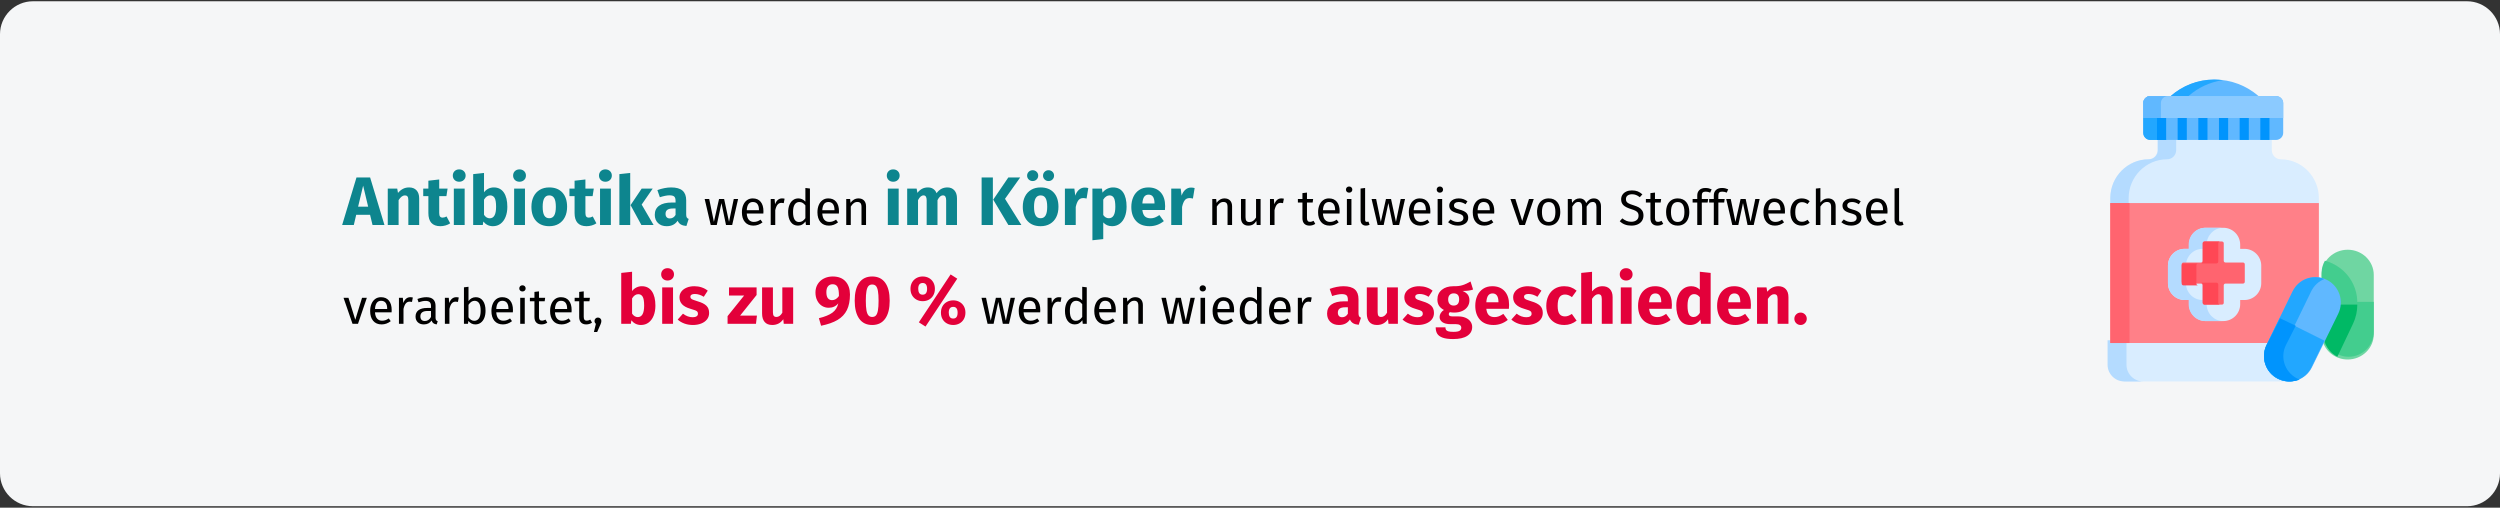
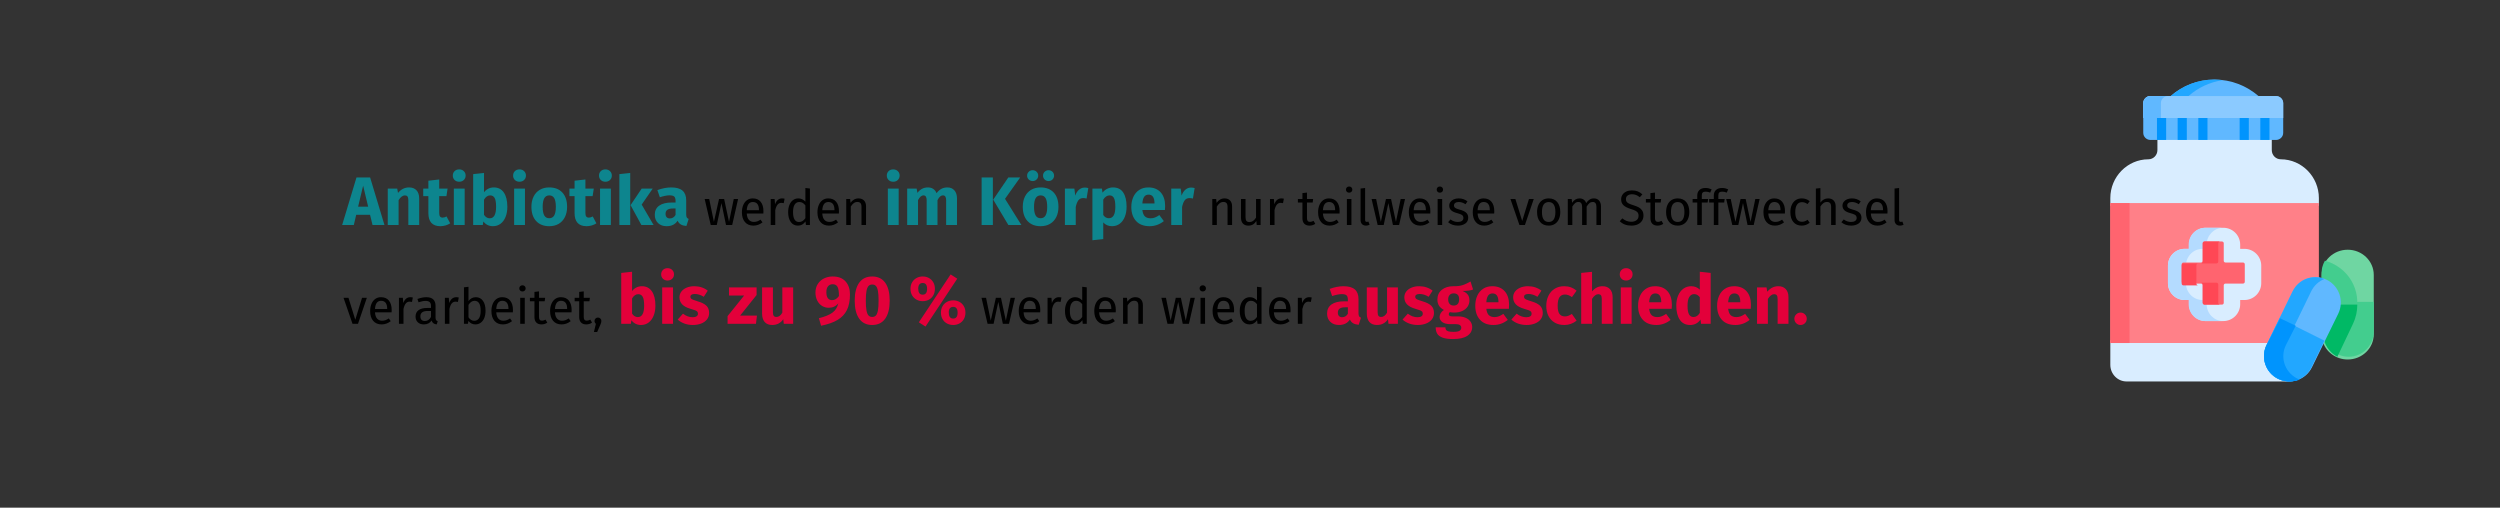
<svg xmlns="http://www.w3.org/2000/svg" width="911px" height="185px" viewBox="0 0 911 185" version="1.1">
  <rect x="0" y="0" width="911" height="185" fill="#333333" stroke="none" />
  <title>Group 2@2x</title>
  <g id="Page-1" stroke="none" stroke-width="1" fill="none" fill-rule="evenodd">
    <g id="vorlage" transform="translate(2, -1325)" fill-rule="nonzero">
      <g id="Group-2" transform="translate(-2, 1325.464)">
        <g id="Mask" fill="#F5F6F7">
-           <path d="M12,0 L899,0 C905.6,0 911,5.4 911,12 L911,172 C911,178.6 905.6,184 899,184 L12,184 C5.4,184 0,178.6 0,172 L0,12 C0,5.4 5.4,0 12,0 Z" id="path-1" />
-         </g>
+           </g>
        <rect id="Rectangle" fill="#D8D8D8" opacity="0" x="0" y="0.536" width="911" height="184" />
        <g id="pill" transform="translate(768, 28.536)">
          <path d="M82.874,86.053 C85.189,81.5 83.249,75.992 78.541,73.753 C78.362,73.668 78.181,73.591 78,73.517 L78,71.189 C78,66.114 82.253,62 87.5,62 C92.747,62 97,66.114 97,71.189 L97,92.811 C97,97.885 92.747,102 87.5,102 C83.059,102 79.33,99.052 78.29,95.07 L82.874,86.053 Z" id="Path" fill="#6FD6A2" />
          <path d="M81.967,67.025 C81.064,66.593 80.14,66.256 79.204,66 C78.438,67.309 78,68.815 78,70.419 L78,72.726 C78.184,72.799 78.366,72.876 78.546,72.96 C83.295,75.18 85.252,80.637 82.917,85.151 L78.293,94.086 C78.983,96.68 80.843,98.83 83.307,100 L89.342,88.07 C93.276,80.292 89.968,70.85 81.967,67.025 L81.967,67.025 Z" id="Path" fill="#43CD8E" />
          <path d="M83.41,85.054 C84.049,83.748 84.35,82.364 84.348,81 L97,81 L97,91.811 C97,96.886 92.908,101 87.861,101 C83.588,101 80.001,98.052 79,94.07 L83.41,85.054 Z" id="Path" fill="#43CD8E" />
          <path d="M83.367,86.046 L79,95.045 C79.652,97.656 81.408,99.822 83.737,101 L89.436,88.986 C90.503,86.737 91.004,84.351 91,82 L84.297,82 C84.297,83.361 84,84.743 83.367,86.046 L83.367,86.046 Z" id="Path" fill="#00B965" />
          <path d="M77,46 L77,43.187 C77,35.412 70.757,29.051 63.127,29.051 C61.31,29.051 59.837,27.549 59.837,25.698 L59.837,21 L18.163,21 L18.163,25.698 C18.163,27.549 16.69,29.051 14.873,29.051 C7.243,29.051 1,35.412 1,43.187 L1,46 L77,46 Z" id="Path" fill="#D9EDFF" />
          <path d="M62.175,108.576 C57.64,106.282 56.435,101.097 58.667,96.432 L59.376,95 L1,95 L1,103.943 C1,107.274 3.651,110 6.89,110 L66,110 L66,109.995 C64.711,109.965 63.409,109.2 62.175,108.576 L62.175,108.576 Z" id="Path" fill="#D9EDFF" />
-           <path d="M21.68,29.051 C23.513,29.051 25,27.549 25,25.698 L25,21 L18.318,21 L18.318,25.698 C18.318,27.549 16.833,29.051 14.999,29.051 C7.299,29.051 1,35.412 1,43.187 L1,46 L7.682,46 L7.682,43.187 C7.682,35.412 13.981,29.051 21.68,29.051 Z" id="Path" fill="#B4DBFF" />
-           <path d="M6.893,103.943 L6.893,95 L0,95 L0,103.943 C0,107.274 2.749,110 6.107,110 L13,110 C9.64,110 6.893,107.274 6.893,103.943 L6.893,103.943 Z" id="Path" fill="#B4DBFF" />
          <path d="M67.905,77.951 C69.736,74.179 73.109,72.239 77,72.932 L77,45 L1,45 L1,96 L58.815,96 L67.905,77.951 Z" id="Path" fill="#FF8088" />
          <polygon id="Path" fill="#FF646F" points="1 45 8 45 8 96 1 96" />
          <path d="M79.85,72.95 C84.417,75.203 86.298,80.742 84.052,85.321 L74.485,104.835 C72.239,109.414 66.717,111.302 62.15,109.049 C57.583,106.797 55.702,101.259 57.948,96.678 L67.515,77.165 C69.761,72.585 75.283,70.698 79.85,72.95 Z" id="Path" fill="#60B8FF" />
          <path d="M68.879,109.049 C64.354,106.797 62.49,101.259 64.715,96.678 L74.196,77.164 C75.234,75.028 76.977,73.48 79,72.661 C74.611,70.882 69.542,72.798 67.42,77.164 L57.939,96.678 C55.714,101.259 57.578,106.797 62.104,109.049 C64.52,110.252 67.206,110.274 69.523,109.337 C69.307,109.25 69.092,109.155 68.879,109.049 L68.879,109.049 Z" id="Path" fill="#22A7FF" />
          <path d="M79,95.129 L74.274,104.852 C72.055,109.416 66.599,111.298 62.088,109.052 C57.576,106.808 55.718,101.289 57.936,96.724 L62.663,87 L79,95.129 Z" id="Path" fill="#22A7FF" />
          <path d="M70,109.341 C64.825,107.328 62.591,101.502 65.009,96.725 L68.56,89.707 L62.895,87 L57.975,96.725 C56.205,100.222 56.898,104.382 59.626,107.156 C59.627,107.156 59.627,107.157 59.628,107.157 C62.287,109.86 66.392,110.743 70,109.341 L70,109.341 Z" id="Path" fill="#0094FD" />
          <path d="M49.871,61.677 L48.322,61.677 L48.322,60.129 C48.322,56.75 45.573,54 42.194,54 L35.805,54 C32.426,54 29.677,56.75 29.677,60.129 L29.677,61.677 L28.128,61.677 C24.749,61.677 22,64.427 22,67.806 L22,74.194 C22,77.574 24.749,80.323 28.128,80.323 L29.677,80.323 L29.677,81.872 C29.677,85.251 32.426,88 35.805,88 L42.194,88 C45.573,88 48.322,85.251 48.322,81.872 L48.322,80.323 L49.871,80.323 C53.25,80.323 56,77.574 56,74.194 L56,67.806 C56,64.427 53.25,61.677 49.871,61.677 L49.871,61.677 Z" id="Path" fill="#D9EDFF" />
          <path d="M36.105,81.872 L36.105,80.323 L34.582,80.323 C31.257,80.323 28.553,77.574 28.553,74.194 L28.553,67.806 C28.553,64.427 31.257,61.677 34.582,61.677 L36.105,61.677 L36.105,60.129 C36.105,56.795 38.737,54.077 42,54.003 C41.955,54.003 41.911,54 41.866,54 L35.581,54 C32.257,54 29.553,56.75 29.553,60.129 L29.553,61.677 L28.029,61.677 C24.705,61.677 22,64.427 22,67.806 L22,74.194 C22,77.574 24.705,80.323 28.029,80.323 L29.553,80.323 L29.553,81.872 C29.553,85.251 32.257,88 35.581,88 L41.866,88 C41.911,88 41.955,87.998 42,87.997 C38.737,87.923 36.105,85.205 36.105,81.872 L36.105,81.872 Z" id="Path" fill="#B4DBFF" />
          <path d="M49.357,66.667 L42.977,66.667 C42.621,66.667 42.333,66.379 42.333,66.022 L42.333,59.643 C42.333,59.288 42.045,59 41.689,59 L35.31,59 C34.955,59 34.667,59.288 34.667,59.643 L34.667,66.022 C34.667,66.378 34.379,66.667 34.022,66.667 L27.643,66.667 C27.288,66.667 27,66.955 27,67.31 L27,73.689 C27,74.045 27.288,74.333 27.643,74.333 L34.022,74.333 C34.379,74.333 34.667,74.621 34.667,74.977 L34.667,81.357 C34.667,81.712 34.955,82 35.31,82 L41.689,82 C42.045,82 42.333,81.712 42.333,81.357 L42.333,74.977 C42.333,74.621 42.621,74.333 42.977,74.333 L49.357,74.333 C49.712,74.333 50,74.045 50,73.689 L50,67.31 C50,66.955 49.712,66.667 49.357,66.667 Z" id="Path" fill="#FF646F" />
          <path d="M40.333,66.328 L40.333,59.671 C40.333,59.301 40.631,59 41,59 L35.333,59 C34.965,59 34.667,59.301 34.667,59.671 L34.667,66.328 C34.667,66.699 34.369,67 34,67 L39.667,67 C40.035,67 40.333,66.699 40.333,66.328 Z" id="Path" fill="#FF4755" />
          <path d="M32.368,74.328 L32.368,67.671 C32.368,67.301 32.651,67 33,67 L27.631,67 C27.282,67 27,67.301 27,67.671 L27,74.328 C27,74.699 27.282,75 27.631,75 L33,75 C32.651,75 32.368,74.699 32.368,74.328 Z" id="Path" fill="#FF4755" />
          <path d="M40.333,81.329 L40.333,74.671 C40.333,74.301 40.035,74 39.667,74 L34,74 C34.369,74 34.667,74.301 34.667,74.671 L34.667,81.329 C34.667,81.699 34.965,82 35.333,82 L41,82 C40.631,82 40.333,81.699 40.333,81.329 L40.333,81.329 Z" id="Path" fill="#FF4755" />
          <path d="M55,6 C50.661,2.254 45.084,0 39,0 C32.916,0 27.339,2.254 23,6 L55,6 Z" id="Path" fill="#60B8FF" />
          <path d="M38.757,0 C32.766,0 27.274,2.254 23,6 L29.484,6 C32.974,2.941 37.277,0.878 42,0.223 C40.939,0.076 39.857,0 38.757,0 Z" id="Path" fill="#22A7FF" />
          <path d="M61.369,6 L15.631,6 C14.184,6 13,7.164 13,8.586 L13,19.414 C13,20.836 14.184,22 15.631,22 L61.369,22 C62.816,22 64,20.836 64,19.414 L64,8.586 C64,7.164 62.816,6 61.369,6 Z" id="Path" fill="#60B8FF" />
-           <path d="M19.43,19.414 L19.43,8.586 C19.43,7.164 20.586,6 22,6 L15.569,6 C14.156,6 13,7.164 13,8.586 L13,19.414 C13,20.836 14.156,22 15.569,22 L22,22 C20.586,22 19.43,20.836 19.43,19.414 Z" id="Path" fill="#22A7FF" />
          <g id="Group" transform="translate(18, 11)" fill="#0094FD">
            <path d="M18.406,1.657 C18.406,0.741 17.657,0 16.734,0 C15.811,0 15.062,0.741 15.062,1.657 L15.062,11 L18.406,11 L18.406,1.657 Z" id="Path" />
            <path d="M10.874,1.657 C10.874,0.741 10.126,0 9.203,0 C8.279,0 7.531,0.741 7.531,1.657 L7.531,11 L10.874,11 L10.874,1.657 Z" id="Path" />
            <path d="M3.343,11 L3.343,1.657 C3.343,0.741 2.595,0 1.672,0 C0.748,0 0,0.741 0,1.657 L0,11 L3.343,11 Z" id="Path" />
-             <path d="M25.938,1.657 C25.938,0.741 25.189,0 24.266,0 C23.343,0 22.594,0.741 22.594,1.657 L22.594,11 L25.938,11 L25.938,1.657 Z" id="Path" />
            <path d="M41,1.657 C41,0.741 40.251,0 39.328,0 C38.405,0 37.656,0.741 37.656,1.657 L37.656,11 L41,11 L41,1.657 Z" id="Path" />
            <path d="M33.469,1.657 C33.469,0.741 32.72,0 31.797,0 C30.874,0 30.125,0.741 30.125,1.657 L30.125,11 L33.469,11 L33.469,1.657 Z" id="Path" />
          </g>
          <path d="M61.369,6 L15.631,6 C14.184,6 13,7.164 13,8.587 L13,14 L64,14 L64,8.587 C64,7.164 62.816,6 61.369,6 Z" id="Path" fill="#8BCAFF" />
          <path d="M22,6 L15.569,6 C14.156,6 13,7.164 13,8.587 L13,14 L19.43,14 L19.43,8.587 C19.43,7.164 20.586,6 22,6 Z" id="Path" fill="#60B8FF" />
        </g>
        <g id="Antibiotika-werden-i" transform="translate(124.675, 61.261)">
          <path d="M4.25,20.275 L5.125,16.55 L10.175,16.55 L11.075,20.275 L15.425,20.275 L10.2,2.95 L5.225,2.95 L0,20.275 L4.25,20.275 Z M9.475,13.575 L5.825,13.575 L7.65,5.925 L9.475,13.575 Z M20.575,20.275 L20.575,11.2 C21.308,10.05 22.075,9.475 22.875,9.475 C23.292,9.475 23.604,9.604 23.812,9.863 C24.021,10.121 24.125,10.583 24.125,11.25 L24.125,11.25 L24.125,20.275 L28.075,20.275 L28.075,10.575 C28.075,9.308 27.75,8.325 27.1,7.625 C26.45,6.925 25.55,6.575 24.4,6.575 C23.583,6.575 22.846,6.742 22.188,7.075 C21.529,7.408 20.917,7.908 20.35,8.575 L20.35,8.575 L20.075,7 L16.625,7 L16.625,20.275 L20.575,20.275 Z M35.775,20.7 C36.408,20.7 37.046,20.608 37.688,20.425 C38.329,20.242 38.892,19.983 39.375,19.65 L39.375,19.65 L38.05,17.15 C37.55,17.433 37.075,17.575 36.625,17.575 C36.192,17.575 35.875,17.442 35.675,17.175 C35.475,16.908 35.375,16.467 35.375,15.85 L35.375,15.85 L35.375,9.75 L38,9.75 L38.425,7 L35.375,7 L35.375,3.675 L31.425,4.125 L31.425,7 L29.55,7 L29.55,9.75 L31.425,9.75 L31.425,15.9 C31.425,19.083 32.875,20.683 35.775,20.7 Z M42.65,4.5 C43.333,4.5 43.896,4.287 44.337,3.862 C44.779,3.438 45,2.9 45,2.25 C45,1.6 44.779,1.062 44.337,0.637 C43.896,0.212 43.333,0 42.65,0 C41.967,0 41.408,0.212 40.975,0.637 C40.542,1.062 40.325,1.6 40.325,2.25 C40.325,2.9 40.542,3.438 40.975,3.862 C41.408,4.287 41.967,4.5 42.65,4.5 Z M44.65,20.275 L44.65,7 L40.7,7 L40.7,20.275 L44.65,20.275 Z M54.925,20.7 C56.008,20.7 56.946,20.4 57.737,19.8 C58.529,19.2 59.138,18.367 59.562,17.3 C59.987,16.233 60.2,15.017 60.2,13.65 C60.2,11.417 59.775,9.679 58.925,8.438 C58.075,7.196 56.858,6.575 55.275,6.575 C54.542,6.575 53.862,6.733 53.237,7.05 C52.612,7.367 52.1,7.8 51.7,8.35 L51.7,8.35 L51.7,1.3 L47.75,1.725 L47.75,20.275 L51.25,20.275 L51.45,19 C51.867,19.533 52.371,19.95 52.962,20.25 C53.554,20.55 54.208,20.7 54.925,20.7 Z M53.775,17.825 C53.358,17.825 52.971,17.712 52.612,17.488 C52.254,17.262 51.95,16.95 51.7,16.55 L51.7,16.55 L51.7,11.025 C52.317,9.992 53.067,9.475 53.95,9.475 C54.65,9.475 55.183,9.775 55.55,10.375 C55.917,10.975 56.1,12.067 56.1,13.65 C56.1,16.433 55.325,17.825 53.775,17.825 Z M64.625,4.5 C65.308,4.5 65.871,4.287 66.312,3.862 C66.754,3.438 66.975,2.9 66.975,2.25 C66.975,1.6 66.754,1.062 66.312,0.637 C65.871,0.212 65.308,0 64.625,0 C63.942,0 63.383,0.212 62.95,0.637 C62.517,1.062 62.3,1.6 62.3,2.25 C62.3,2.9 62.517,3.438 62.95,3.862 C63.383,4.287 63.942,4.5 64.625,4.5 Z M66.625,20.275 L66.625,7 L62.675,7 L62.675,20.275 L66.625,20.275 Z M75.475,20.7 C76.808,20.7 77.963,20.408 78.938,19.825 C79.912,19.242 80.662,18.421 81.188,17.363 C81.713,16.304 81.975,15.067 81.975,13.65 C81.975,11.417 81.4,9.679 80.25,8.438 C79.1,7.196 77.508,6.575 75.475,6.575 C74.142,6.575 72.987,6.867 72.013,7.45 C71.037,8.033 70.287,8.854 69.763,9.912 C69.237,10.971 68.975,12.208 68.975,13.625 C68.975,15.858 69.554,17.596 70.713,18.837 C71.871,20.079 73.458,20.7 75.475,20.7 Z M75.475,17.8 C74.658,17.8 74.054,17.467 73.662,16.8 C73.271,16.133 73.075,15.075 73.075,13.625 C73.075,12.208 73.275,11.162 73.675,10.488 C74.075,9.812 74.675,9.475 75.475,9.475 C76.292,9.475 76.896,9.808 77.287,10.475 C77.679,11.142 77.875,12.2 77.875,13.65 C77.875,15.067 77.675,16.113 77.275,16.788 C76.875,17.462 76.275,17.8 75.475,17.8 Z M89.05,20.7 C89.683,20.7 90.321,20.608 90.963,20.425 C91.604,20.242 92.167,19.983 92.65,19.65 L92.65,19.65 L91.325,17.15 C90.825,17.433 90.35,17.575 89.9,17.575 C89.467,17.575 89.15,17.442 88.95,17.175 C88.75,16.908 88.65,16.467 88.65,15.85 L88.65,15.85 L88.65,9.75 L91.275,9.75 L91.7,7 L88.65,7 L88.65,3.675 L84.7,4.125 L84.7,7 L82.825,7 L82.825,9.75 L84.7,9.75 L84.7,15.9 C84.7,19.083 86.15,20.683 89.05,20.7 Z M95.925,4.5 C96.608,4.5 97.171,4.287 97.612,3.862 C98.054,3.438 98.275,2.9 98.275,2.25 C98.275,1.6 98.054,1.062 97.612,0.637 C97.171,0.212 96.608,0 95.925,0 C95.242,0 94.683,0.212 94.25,0.637 C93.817,1.062 93.6,1.6 93.6,2.25 C93.6,2.9 93.817,3.438 94.25,3.862 C94.683,4.287 95.242,4.5 95.925,4.5 Z M97.925,20.275 L97.925,7 L93.975,7 L93.975,20.275 L97.925,20.275 Z M104.975,20.275 L104.975,1.3 L101.025,1.725 L101.025,20.275 L104.975,20.275 Z M113.5,20.275 L109.15,12.825 L113.175,7 L109.15,7 L105.1,13.025 L109.05,20.275 L113.5,20.275 Z M118.25,20.7 C120.05,20.7 121.383,20.033 122.25,18.7 C122.533,19.333 122.933,19.796 123.45,20.087 C123.967,20.379 124.633,20.558 125.45,20.625 L125.45,20.625 L126.275,18.05 C125.958,17.933 125.729,17.758 125.588,17.525 C125.446,17.292 125.375,16.925 125.375,16.425 L125.375,16.425 L125.375,11.275 C125.375,9.708 124.933,8.533 124.05,7.75 C123.167,6.967 121.775,6.575 119.875,6.575 C119.125,6.575 118.312,6.658 117.438,6.825 C116.562,6.992 115.708,7.233 114.875,7.55 L114.875,7.55 L115.775,10.15 C116.425,9.933 117.058,9.762 117.675,9.637 C118.292,9.512 118.817,9.45 119.25,9.45 C120.083,9.45 120.667,9.596 121,9.887 C121.333,10.179 121.5,10.717 121.5,11.5 L121.5,11.5 L121.5,12.075 L120.15,12.075 C118.133,12.075 116.592,12.458 115.525,13.225 C114.458,13.992 113.925,15.1 113.925,16.55 C113.925,17.783 114.317,18.783 115.1,19.55 C115.883,20.317 116.933,20.7 118.25,20.7 Z M119.4,17.875 C118.917,17.875 118.537,17.729 118.263,17.438 C117.987,17.146 117.85,16.733 117.85,16.2 C117.85,15.533 118.071,15.042 118.513,14.725 C118.954,14.408 119.625,14.25 120.525,14.25 L120.525,14.25 L121.5,14.25 L121.5,16.6 C121,17.45 120.3,17.875 119.4,17.875 Z" id="Antibiotika" fill="#0D858E" />
          <path d="M136.515,20.275 L138.225,12.283 L139.881,20.275 L142.131,20.275 L144.291,10.789 L142.707,10.789 L140.979,19.123 L139.197,10.789 L137.343,10.789 L135.471,19.123 L133.761,10.789 L132.105,10.789 L134.319,20.275 L136.515,20.275 Z M149.871,20.491 C151.071,20.491 152.175,20.095 153.183,19.303 L153.183,19.303 L152.463,18.313 C152.043,18.601 151.641,18.811 151.257,18.943 C150.873,19.075 150.453,19.141 149.997,19.141 C149.277,19.141 148.689,18.895 148.233,18.403 C147.777,17.911 147.513,17.143 147.441,16.099 L147.441,16.099 L153.489,16.099 C153.513,15.811 153.525,15.529 153.525,15.253 C153.525,13.789 153.189,12.643 152.517,11.815 C151.845,10.987 150.879,10.573 149.619,10.573 C148.815,10.573 148.116,10.789 147.522,11.221 C146.928,11.653 146.472,12.25 146.154,13.012 C145.836,13.774 145.677,14.647 145.677,15.631 C145.677,17.143 146.046,18.331 146.784,19.195 C147.522,20.059 148.551,20.491 149.871,20.491 Z M151.887,14.875 L147.441,14.875 C147.561,12.883 148.299,11.887 149.655,11.887 C150.399,11.887 150.957,12.133 151.329,12.625 C151.701,13.117 151.887,13.831 151.887,14.767 L151.887,14.767 L151.887,14.875 Z M157.827,20.275 L157.827,14.857 C158.031,13.945 158.313,13.273 158.673,12.841 C159.033,12.409 159.507,12.193 160.095,12.193 C160.359,12.193 160.635,12.229 160.923,12.301 L160.923,12.301 L161.229,10.681 C160.941,10.609 160.629,10.573 160.293,10.573 C159.717,10.573 159.213,10.753 158.781,11.113 C158.349,11.473 158.007,12.007 157.755,12.715 L157.755,12.715 L157.593,10.789 L156.171,10.789 L156.171,20.275 L157.827,20.275 Z M166.107,20.491 C166.683,20.491 167.205,20.356 167.673,20.086 C168.141,19.816 168.531,19.441 168.843,18.961 L168.843,18.961 L169.005,20.275 L170.463,20.275 L170.463,6.973 L168.807,6.775 L168.807,11.743 C168.075,10.963 167.223,10.573 166.251,10.573 C165.495,10.573 164.835,10.786 164.271,11.212 C163.707,11.638 163.275,12.229 162.975,12.985 C162.675,13.741 162.525,14.605 162.525,15.577 C162.525,17.077 162.84,18.271 163.47,19.159 C164.1,20.047 164.979,20.491 166.107,20.491 Z M166.467,19.177 C165.771,19.177 165.237,18.877 164.865,18.277 C164.493,17.677 164.307,16.765 164.307,15.541 C164.307,14.329 164.508,13.417 164.91,12.805 C165.312,12.193 165.879,11.887 166.611,11.887 C167.055,11.887 167.454,11.992 167.808,12.202 C168.162,12.412 168.495,12.721 168.807,13.129 L168.807,13.129 L168.807,17.773 C168.471,18.241 168.123,18.592 167.763,18.826 C167.403,19.06 166.971,19.177 166.467,19.177 Z M177.393,20.491 C178.593,20.491 179.697,20.095 180.705,19.303 L180.705,19.303 L179.985,18.313 C179.565,18.601 179.163,18.811 178.779,18.943 C178.395,19.075 177.975,19.141 177.519,19.141 C176.799,19.141 176.211,18.895 175.755,18.403 C175.299,17.911 175.035,17.143 174.963,16.099 L174.963,16.099 L181.011,16.099 C181.035,15.811 181.047,15.529 181.047,15.253 C181.047,13.789 180.711,12.643 180.039,11.815 C179.367,10.987 178.401,10.573 177.141,10.573 C176.337,10.573 175.638,10.789 175.044,11.221 C174.45,11.653 173.994,12.25 173.676,13.012 C173.358,13.774 173.199,14.647 173.199,15.631 C173.199,17.143 173.568,18.331 174.306,19.195 C175.044,20.059 176.073,20.491 177.393,20.491 Z M179.409,14.875 L174.963,14.875 C175.083,12.883 175.821,11.887 177.177,11.887 C177.921,11.887 178.479,12.133 178.851,12.625 C179.223,13.117 179.409,13.831 179.409,14.767 L179.409,14.767 L179.409,14.875 Z M185.349,20.275 L185.349,13.543 C185.685,13.003 186.045,12.589 186.429,12.301 C186.813,12.013 187.257,11.869 187.761,11.869 C188.253,11.869 188.625,12.007 188.877,12.283 C189.129,12.559 189.255,13.033 189.255,13.705 L189.255,13.705 L189.255,20.275 L190.911,20.275 L190.911,13.471 C190.911,12.571 190.668,11.863 190.182,11.347 C189.696,10.831 189.021,10.573 188.157,10.573 C187.557,10.573 187.008,10.717 186.51,11.005 C186.012,11.293 185.595,11.689 185.259,12.193 L185.259,12.193 L185.115,10.789 L183.693,10.789 L183.693,20.275 L185.349,20.275 Z" id="werden" fill="#000000" />
          <path d="M200.801,4.5 C201.484,4.5 202.047,4.287 202.488,3.862 C202.93,3.438 203.151,2.9 203.151,2.25 C203.151,1.6 202.93,1.062 202.488,0.637 C202.047,0.212 201.484,0 200.801,0 C200.118,0 199.559,0.212 199.126,0.637 C198.693,1.062 198.476,1.6 198.476,2.25 C198.476,2.9 198.693,3.438 199.126,3.862 C199.559,4.287 200.118,4.5 200.801,4.5 Z M202.801,20.275 L202.801,7 L198.851,7 L198.851,20.275 L202.801,20.275 Z M209.851,20.275 L209.851,11.2 C210.151,10.633 210.464,10.204 210.788,9.912 C211.113,9.621 211.476,9.475 211.876,9.475 C212.626,9.475 213.001,10.067 213.001,11.25 L213.001,11.25 L213.001,20.275 L216.951,20.275 L216.951,11.2 C217.251,10.617 217.559,10.183 217.876,9.9 C218.193,9.617 218.559,9.475 218.976,9.475 C219.726,9.475 220.101,10.067 220.101,11.25 L220.101,11.25 L220.101,20.275 L224.051,20.275 L224.051,10.575 C224.051,9.325 223.734,8.346 223.101,7.638 C222.468,6.929 221.626,6.575 220.576,6.575 C219.743,6.575 219.005,6.746 218.363,7.088 C217.722,7.429 217.134,7.958 216.601,8.675 C216.351,8.008 215.955,7.492 215.413,7.125 C214.872,6.758 214.226,6.575 213.476,6.575 C212.676,6.575 211.964,6.737 211.339,7.062 C210.714,7.388 210.143,7.883 209.626,8.55 L209.626,8.55 L209.351,7 L205.901,7 L205.901,20.275 L209.851,20.275 Z M237.126,20.275 L237.126,2.95 L233.026,2.95 L233.026,20.275 L237.126,20.275 Z M247.526,20.275 L241.551,10.725 L247.076,2.95 L242.751,2.95 L237.251,11.025 L242.776,20.275 L247.526,20.275 Z M251.626,4.25 C252.193,4.25 252.672,4.058 253.064,3.675 C253.455,3.292 253.651,2.825 253.651,2.275 C253.651,1.725 253.455,1.258 253.064,0.875 C252.672,0.492 252.193,0.3 251.626,0.3 C251.059,0.3 250.58,0.492 250.189,0.875 C249.797,1.258 249.601,1.725 249.601,2.275 C249.601,2.825 249.797,3.292 250.189,3.675 C250.58,4.058 251.059,4.25 251.626,4.25 Z M257.401,4.25 C257.984,4.25 258.468,4.058 258.851,3.675 C259.234,3.292 259.426,2.825 259.426,2.275 C259.426,1.725 259.234,1.258 258.851,0.875 C258.468,0.492 257.984,0.3 257.401,0.3 C256.851,0.3 256.38,0.492 255.988,0.875 C255.597,1.258 255.401,1.725 255.401,2.275 C255.401,2.825 255.597,3.292 255.988,3.675 C256.38,4.058 256.851,4.25 257.401,4.25 Z M254.526,20.7 C255.859,20.7 257.014,20.408 257.988,19.825 C258.964,19.242 259.714,18.421 260.238,17.363 C260.764,16.304 261.026,15.067 261.026,13.65 C261.026,11.417 260.451,9.679 259.301,8.438 C258.151,7.196 256.559,6.575 254.526,6.575 C253.193,6.575 252.038,6.867 251.064,7.45 C250.089,8.033 249.339,8.854 248.814,9.912 C248.288,10.971 248.026,12.208 248.026,13.625 C248.026,15.858 248.605,17.596 249.763,18.837 C250.922,20.079 252.509,20.7 254.526,20.7 Z M254.526,17.8 C253.709,17.8 253.105,17.467 252.714,16.8 C252.322,16.133 252.126,15.075 252.126,13.625 C252.126,12.208 252.326,11.162 252.726,10.488 C253.126,9.812 253.726,9.475 254.526,9.475 C255.343,9.475 255.947,9.808 256.339,10.475 C256.73,11.142 256.926,12.2 256.926,13.65 C256.926,15.067 256.726,16.113 256.326,16.788 C255.926,17.462 255.326,17.8 254.526,17.8 Z M267.326,20.275 L267.326,13.7 C267.559,12.617 267.88,11.804 268.288,11.262 C268.697,10.721 269.293,10.45 270.076,10.45 C270.376,10.45 270.776,10.508 271.276,10.625 L271.276,10.625 L271.901,6.8 C271.501,6.683 271.059,6.625 270.576,6.625 C269.809,6.625 269.122,6.888 268.514,7.412 C267.905,7.938 267.451,8.658 267.151,9.575 L267.151,9.575 L266.826,7 L263.376,7 L263.376,20.275 L267.326,20.275 Z M273.401,25.825 L277.351,25.4 L277.351,19.325 C278.168,20.242 279.243,20.7 280.576,20.7 C281.643,20.7 282.576,20.396 283.376,19.788 C284.176,19.179 284.788,18.337 285.214,17.262 C285.639,16.188 285.851,14.967 285.851,13.6 C285.851,11.383 285.443,9.658 284.626,8.425 C283.809,7.192 282.568,6.575 280.901,6.575 C280.201,6.575 279.518,6.729 278.851,7.037 C278.184,7.346 277.593,7.825 277.076,8.475 L277.076,8.475 L276.876,7 L273.401,7 L273.401,25.825 Z M279.376,17.8 C278.559,17.8 277.884,17.408 277.351,16.625 L277.351,16.625 L277.351,11.025 C277.651,10.525 277.997,10.142 278.389,9.875 C278.78,9.608 279.201,9.475 279.651,9.475 C280.351,9.475 280.876,9.779 281.226,10.387 C281.576,10.996 281.751,12.083 281.751,13.65 C281.751,16.417 280.959,17.8 279.376,17.8 Z M294.251,20.7 C296.151,20.7 297.876,20.083 299.426,18.85 L299.426,18.85 L297.801,16.65 C297.218,17.05 296.676,17.346 296.176,17.538 C295.676,17.729 295.159,17.825 294.626,17.825 C293.743,17.825 293.051,17.6 292.551,17.15 C292.051,16.7 291.734,15.917 291.601,14.8 L291.601,14.8 L299.826,14.8 C299.876,14.4 299.901,13.925 299.901,13.375 C299.901,11.242 299.359,9.575 298.276,8.375 C297.193,7.175 295.693,6.575 293.776,6.575 C292.476,6.575 291.359,6.888 290.426,7.513 C289.493,8.137 288.784,8.988 288.301,10.062 C287.818,11.137 287.576,12.35 287.576,13.7 C287.576,15.833 288.151,17.533 289.301,18.8 C290.451,20.067 292.101,20.7 294.251,20.7 Z M296.026,12.425 L291.601,12.425 C291.684,11.275 291.913,10.45 292.288,9.95 C292.663,9.45 293.193,9.2 293.876,9.2 C295.276,9.2 295.993,10.217 296.026,12.25 L296.026,12.25 L296.026,12.425 Z M306.076,20.275 L306.076,13.7 C306.309,12.617 306.63,11.804 307.038,11.262 C307.447,10.721 308.043,10.45 308.826,10.45 C309.126,10.45 309.526,10.508 310.026,10.625 L310.026,10.625 L310.651,6.8 C310.251,6.683 309.809,6.625 309.326,6.625 C308.559,6.625 307.872,6.888 307.264,7.412 C306.655,7.938 306.201,8.658 305.901,9.575 L305.901,9.575 L305.576,7 L302.126,7 L302.126,20.275 L306.076,20.275 Z" id="imKörper" fill="#0D858E" />
          <path d="M318.737,20.275 L318.737,13.543 C319.073,13.003 319.433,12.589 319.817,12.301 C320.201,12.013 320.645,11.869 321.149,11.869 C321.641,11.869 322.013,12.007 322.265,12.283 C322.517,12.559 322.643,13.033 322.643,13.705 L322.643,13.705 L322.643,20.275 L324.299,20.275 L324.299,13.471 C324.299,12.571 324.056,11.863 323.57,11.347 C323.084,10.831 322.409,10.573 321.545,10.573 C320.945,10.573 320.396,10.717 319.898,11.005 C319.4,11.293 318.983,11.689 318.647,12.193 L318.647,12.193 L318.503,10.789 L317.081,10.789 L317.081,20.275 L318.737,20.275 Z M330.185,20.491 C330.857,20.491 331.427,20.356 331.895,20.086 C332.363,19.816 332.777,19.387 333.137,18.799 L333.137,18.799 L333.263,20.275 L334.685,20.275 L334.685,10.789 L333.029,10.789 L333.029,17.557 C332.369,18.649 331.577,19.195 330.653,19.195 C330.137,19.195 329.765,19.06 329.537,18.79 C329.309,18.52 329.195,18.061 329.195,17.413 L329.195,17.413 L329.195,10.789 L327.539,10.789 L327.539,17.593 C327.539,18.517 327.773,19.231 328.241,19.735 C328.709,20.239 329.357,20.491 330.185,20.491 Z M339.761,20.275 L339.761,14.857 C339.965,13.945 340.247,13.273 340.607,12.841 C340.967,12.409 341.441,12.193 342.029,12.193 C342.293,12.193 342.569,12.229 342.857,12.301 L342.857,12.301 L343.163,10.681 C342.875,10.609 342.563,10.573 342.227,10.573 C341.651,10.573 341.147,10.753 340.715,11.113 C340.283,11.473 339.941,12.007 339.689,12.715 L339.689,12.715 L339.527,10.789 L338.105,10.789 L338.105,20.275 L339.761,20.275 Z M352.487,20.491 C353.279,20.491 353.987,20.275 354.611,19.843 L354.611,19.843 L353.981,18.745 C353.513,18.997 353.093,19.123 352.721,19.123 C352.313,19.123 352.022,19.012 351.848,18.79 C351.674,18.568 351.587,18.211 351.587,17.719 L351.587,17.719 L351.587,12.067 L353.657,12.067 L353.837,10.789 L351.587,10.789 L351.587,8.449 L349.931,8.647 L349.931,10.789 L348.275,10.789 L348.275,12.067 L349.931,12.067 L349.931,17.791 C349.931,18.667 350.156,19.336 350.606,19.798 C351.056,20.26 351.683,20.491 352.487,20.491 Z M359.831,20.491 C361.031,20.491 362.135,20.095 363.143,19.303 L363.143,19.303 L362.423,18.313 C362.003,18.601 361.601,18.811 361.217,18.943 C360.833,19.075 360.413,19.141 359.957,19.141 C359.237,19.141 358.649,18.895 358.193,18.403 C357.737,17.911 357.473,17.143 357.401,16.099 L357.401,16.099 L363.449,16.099 C363.473,15.811 363.485,15.529 363.485,15.253 C363.485,13.789 363.149,12.643 362.477,11.815 C361.805,10.987 360.839,10.573 359.579,10.573 C358.775,10.573 358.076,10.789 357.482,11.221 C356.888,11.653 356.432,12.25 356.114,13.012 C355.796,13.774 355.637,14.647 355.637,15.631 C355.637,17.143 356.006,18.331 356.744,19.195 C357.482,20.059 358.511,20.491 359.831,20.491 Z M361.847,14.875 L357.401,14.875 C357.521,12.883 358.259,11.887 359.615,11.887 C360.359,11.887 360.917,12.133 361.289,12.625 C361.661,13.117 361.847,13.831 361.847,14.767 L361.847,14.767 L361.847,14.875 Z M366.941,8.485 C367.289,8.485 367.571,8.38 367.787,8.17 C368.003,7.96 368.111,7.693 368.111,7.369 C368.111,7.045 368.003,6.775 367.787,6.559 C367.571,6.343 367.289,6.235 366.941,6.235 C366.605,6.235 366.329,6.343 366.113,6.559 C365.897,6.775 365.789,7.045 365.789,7.369 C365.789,7.693 365.897,7.96 366.113,8.17 C366.329,8.38 366.605,8.485 366.941,8.485 Z M367.787,20.275 L367.787,10.789 L366.131,10.789 L366.131,20.275 L367.787,20.275 Z M373.097,20.491 C373.577,20.491 374.015,20.383 374.411,20.167 L374.411,20.167 L373.979,19.015 C373.799,19.087 373.595,19.123 373.367,19.123 C373.151,19.123 372.998,19.063 372.908,18.943 C372.818,18.823 372.773,18.631 372.773,18.367 L372.773,18.367 L372.773,6.775 L371.117,6.973 L371.117,18.403 C371.117,19.063 371.294,19.576 371.648,19.942 C372.002,20.308 372.485,20.491 373.097,20.491 Z M379.541,20.275 L381.251,12.283 L382.907,20.275 L385.157,20.275 L387.317,10.789 L385.733,10.789 L384.005,19.123 L382.223,10.789 L380.369,10.789 L378.497,19.123 L376.787,10.789 L375.131,10.789 L377.345,20.275 L379.541,20.275 Z M392.897,20.491 C394.097,20.491 395.201,20.095 396.209,19.303 L396.209,19.303 L395.489,18.313 C395.069,18.601 394.667,18.811 394.283,18.943 C393.899,19.075 393.479,19.141 393.023,19.141 C392.303,19.141 391.715,18.895 391.259,18.403 C390.803,17.911 390.539,17.143 390.467,16.099 L390.467,16.099 L396.515,16.099 C396.539,15.811 396.551,15.529 396.551,15.253 C396.551,13.789 396.215,12.643 395.543,11.815 C394.871,10.987 393.905,10.573 392.645,10.573 C391.841,10.573 391.142,10.789 390.548,11.221 C389.954,11.653 389.498,12.25 389.18,13.012 C388.862,13.774 388.703,14.647 388.703,15.631 C388.703,17.143 389.072,18.331 389.81,19.195 C390.548,20.059 391.577,20.491 392.897,20.491 Z M394.913,14.875 L390.467,14.875 C390.587,12.883 391.325,11.887 392.681,11.887 C393.425,11.887 393.983,12.133 394.355,12.625 C394.727,13.117 394.913,13.831 394.913,14.767 L394.913,14.767 L394.913,14.875 Z M400.007,8.485 C400.355,8.485 400.637,8.38 400.853,8.17 C401.069,7.96 401.177,7.693 401.177,7.369 C401.177,7.045 401.069,6.775 400.853,6.559 C400.637,6.343 400.355,6.235 400.007,6.235 C399.671,6.235 399.395,6.343 399.179,6.559 C398.963,6.775 398.855,7.045 398.855,7.369 C398.855,7.693 398.963,7.96 399.179,8.17 C399.395,8.38 399.671,8.485 400.007,8.485 Z M400.853,20.275 L400.853,10.789 L399.197,10.789 L399.197,20.275 L400.853,20.275 Z M406.595,20.491 C407.639,20.491 408.524,20.245 409.25,19.753 C409.976,19.261 410.339,18.547 410.339,17.611 C410.339,16.819 410.078,16.195 409.556,15.739 C409.034,15.283 408.245,14.923 407.189,14.659 C406.421,14.455 405.89,14.245 405.596,14.029 C405.302,13.813 405.155,13.513 405.155,13.129 C405.155,12.745 405.311,12.442 405.623,12.22 C405.935,11.998 406.361,11.887 406.901,11.887 C407.333,11.887 407.744,11.953 408.134,12.085 C408.524,12.217 408.935,12.421 409.367,12.697 L409.367,12.697 L410.069,11.653 C409.601,11.293 409.109,11.023 408.593,10.843 C408.077,10.663 407.495,10.573 406.847,10.573 C406.199,10.573 405.614,10.684 405.092,10.906 C404.57,11.128 404.162,11.44 403.868,11.842 C403.574,12.244 403.427,12.691 403.427,13.183 C403.427,13.867 403.652,14.431 404.102,14.875 C404.552,15.319 405.281,15.673 406.289,15.937 C406.913,16.105 407.387,16.264 407.711,16.414 C408.035,16.564 408.263,16.738 408.395,16.936 C408.527,17.134 408.593,17.395 408.593,17.719 C408.593,18.163 408.41,18.514 408.044,18.772 C407.678,19.03 407.183,19.159 406.559,19.159 C405.587,19.159 404.699,18.853 403.895,18.241 L403.895,18.241 L403.013,19.249 C403.961,20.077 405.155,20.491 406.595,20.491 Z M416.189,20.491 C417.389,20.491 418.493,20.095 419.501,19.303 L419.501,19.303 L418.781,18.313 C418.361,18.601 417.959,18.811 417.575,18.943 C417.191,19.075 416.771,19.141 416.315,19.141 C415.595,19.141 415.007,18.895 414.551,18.403 C414.095,17.911 413.831,17.143 413.759,16.099 L413.759,16.099 L419.807,16.099 C419.831,15.811 419.843,15.529 419.843,15.253 C419.843,13.789 419.507,12.643 418.835,11.815 C418.163,10.987 417.197,10.573 415.937,10.573 C415.133,10.573 414.434,10.789 413.84,11.221 C413.246,11.653 412.79,12.25 412.472,13.012 C412.154,13.774 411.995,14.647 411.995,15.631 C411.995,17.143 412.364,18.331 413.102,19.195 C413.84,20.059 414.869,20.491 416.189,20.491 Z M418.205,14.875 L413.759,14.875 C413.879,12.883 414.617,11.887 415.973,11.887 C416.717,11.887 417.275,12.133 417.647,12.625 C418.019,13.117 418.205,13.831 418.205,14.767 L418.205,14.767 L418.205,14.875 Z M431.003,20.275 L434.225,10.789 L432.479,10.789 L430.013,18.799 L427.529,10.789 L425.729,10.789 L429.005,20.275 L431.003,20.275 Z M439.661,20.491 C440.537,20.491 441.293,20.284 441.929,19.87 C442.565,19.456 443.051,18.874 443.387,18.124 C443.723,17.374 443.891,16.507 443.891,15.523 C443.891,13.999 443.522,12.793 442.784,11.905 C442.046,11.017 441.011,10.573 439.679,10.573 C438.791,10.573 438.029,10.78 437.393,11.194 C436.757,11.608 436.271,12.19 435.935,12.94 C435.599,13.69 435.431,14.557 435.431,15.541 C435.431,17.065 435.803,18.271 436.547,19.159 C437.291,20.047 438.329,20.491 439.661,20.491 Z M439.661,19.159 C438.029,19.159 437.213,17.953 437.213,15.541 C437.213,13.117 438.035,11.905 439.679,11.905 C441.299,11.905 442.109,13.111 442.109,15.523 C442.109,17.947 441.293,19.159 439.661,19.159 Z M448.283,20.275 L448.283,13.543 C448.643,12.979 448.985,12.559 449.309,12.283 C449.633,12.007 450.035,11.869 450.515,11.869 C451.403,11.869 451.847,12.481 451.847,13.705 L451.847,13.705 L451.847,20.275 L453.503,20.275 L453.503,13.543 C453.875,12.967 454.223,12.544 454.547,12.274 C454.871,12.004 455.267,11.869 455.735,11.869 C456.623,11.869 457.067,12.481 457.067,13.705 L457.067,13.705 L457.067,20.275 L458.723,20.275 L458.723,13.471 C458.723,12.583 458.489,11.878 458.021,11.356 C457.553,10.834 456.929,10.573 456.149,10.573 C455.537,10.573 455.006,10.72 454.556,11.014 C454.106,11.308 453.695,11.731 453.323,12.283 C453.143,11.743 452.846,11.323 452.432,11.023 C452.018,10.723 451.517,10.573 450.929,10.573 C449.813,10.573 448.901,11.107 448.193,12.175 L448.193,12.175 L448.049,10.789 L446.627,10.789 L446.627,20.275 L448.283,20.275 Z M469.775,20.491 C470.687,20.491 471.476,20.335 472.142,20.023 C472.808,19.711 473.318,19.279 473.672,18.727 C474.026,18.175 474.203,17.539 474.203,16.819 C474.203,16.075 474.044,15.46 473.726,14.974 C473.408,14.488 472.991,14.107 472.475,13.831 C471.959,13.555 471.311,13.297 470.531,13.057 C469.787,12.829 469.22,12.613 468.83,12.409 C468.44,12.205 468.173,11.98 468.029,11.734 C467.885,11.488 467.813,11.185 467.813,10.825 C467.813,10.249 468.023,9.811 468.443,9.511 C468.863,9.211 469.397,9.061 470.045,9.061 C470.561,9.061 471.044,9.148 471.494,9.322 C471.944,9.496 472.403,9.769 472.871,10.141 L472.871,10.141 L473.807,9.097 C473.255,8.605 472.685,8.242 472.097,8.008 C471.509,7.774 470.801,7.657 469.973,7.657 C469.217,7.657 468.542,7.795 467.948,8.071 C467.354,8.347 466.892,8.731 466.562,9.223 C466.232,9.715 466.067,10.273 466.067,10.897 C466.067,11.821 466.361,12.553 466.949,13.093 C467.537,13.633 468.467,14.095 469.739,14.479 C470.459,14.695 471.008,14.911 471.386,15.127 C471.764,15.343 472.031,15.586 472.187,15.856 C472.343,16.126 472.421,16.465 472.421,16.873 C472.421,17.593 472.169,18.142 471.665,18.52 C471.161,18.898 470.525,19.087 469.757,19.087 C469.121,19.087 468.545,18.982 468.029,18.772 C467.513,18.562 467.003,18.253 466.499,17.845 L466.499,17.845 L465.563,18.889 C466.655,19.957 468.059,20.491 469.775,20.491 Z M479.297,20.491 C480.089,20.491 480.797,20.275 481.421,19.843 L481.421,19.843 L480.791,18.745 C480.323,18.997 479.903,19.123 479.531,19.123 C479.123,19.123 478.832,19.012 478.658,18.79 C478.484,18.568 478.397,18.211 478.397,17.719 L478.397,17.719 L478.397,12.067 L480.467,12.067 L480.647,10.789 L478.397,10.789 L478.397,8.449 L476.741,8.647 L476.741,10.789 L475.085,10.789 L475.085,12.067 L476.741,12.067 L476.741,17.791 C476.741,18.667 476.966,19.336 477.416,19.798 C477.866,20.26 478.493,20.491 479.297,20.491 Z M486.677,20.491 C487.553,20.491 488.309,20.284 488.945,19.87 C489.581,19.456 490.067,18.874 490.403,18.124 C490.739,17.374 490.907,16.507 490.907,15.523 C490.907,13.999 490.538,12.793 489.8,11.905 C489.062,11.017 488.027,10.573 486.695,10.573 C485.807,10.573 485.045,10.78 484.409,11.194 C483.773,11.608 483.287,12.19 482.951,12.94 C482.615,13.69 482.447,14.557 482.447,15.541 C482.447,17.065 482.819,18.271 483.563,19.159 C484.307,20.047 485.345,20.491 486.677,20.491 Z M486.677,19.159 C485.045,19.159 484.229,17.953 484.229,15.541 C484.229,13.117 485.051,11.905 486.695,11.905 C488.315,11.905 489.125,13.111 489.125,15.523 C489.125,17.947 488.309,19.159 486.677,19.159 Z M495.461,20.275 L495.461,12.067 L497.585,12.067 L497.765,10.789 L495.461,10.789 L495.461,9.475 C495.461,9.007 495.569,8.662 495.785,8.44 C496.001,8.218 496.361,8.107 496.865,8.107 C497.429,8.107 497.981,8.227 498.521,8.467 L498.521,8.467 L499.043,7.261 C498.647,7.093 498.278,6.97 497.936,6.892 C497.594,6.814 497.207,6.775 496.775,6.775 C495.839,6.775 495.11,7.024 494.588,7.522 C494.066,8.02 493.805,8.677 493.805,9.493 L493.805,9.493 L493.805,10.789 L492.113,10.789 L492.113,12.067 L493.805,12.067 L493.805,20.275 L495.461,20.275 Z M501.491,20.275 L501.491,12.067 L503.615,12.067 L503.795,10.789 L501.491,10.789 L501.491,9.475 C501.491,9.007 501.599,8.662 501.815,8.44 C502.031,8.218 502.391,8.107 502.895,8.107 C503.459,8.107 504.011,8.227 504.551,8.467 L504.551,8.467 L505.073,7.261 C504.677,7.093 504.308,6.97 503.966,6.892 C503.624,6.814 503.237,6.775 502.805,6.775 C501.869,6.775 501.14,7.024 500.618,7.522 C500.096,8.02 499.835,8.677 499.835,9.493 L499.835,9.493 L499.835,10.789 L498.143,10.789 L498.143,12.067 L499.835,12.067 L499.835,20.275 L501.491,20.275 Z M508.763,20.275 L510.473,12.283 L512.129,20.275 L514.379,20.275 L516.539,10.789 L514.955,10.789 L513.227,19.123 L511.445,10.789 L509.591,10.789 L507.719,19.123 L506.009,10.789 L504.353,10.789 L506.567,20.275 L508.763,20.275 Z M522.119,20.491 C523.319,20.491 524.423,20.095 525.431,19.303 L525.431,19.303 L524.711,18.313 C524.291,18.601 523.889,18.811 523.505,18.943 C523.121,19.075 522.701,19.141 522.245,19.141 C521.525,19.141 520.937,18.895 520.481,18.403 C520.025,17.911 519.761,17.143 519.689,16.099 L519.689,16.099 L525.737,16.099 C525.761,15.811 525.773,15.529 525.773,15.253 C525.773,13.789 525.437,12.643 524.765,11.815 C524.093,10.987 523.127,10.573 521.867,10.573 C521.063,10.573 520.364,10.789 519.77,11.221 C519.176,11.653 518.72,12.25 518.402,13.012 C518.084,13.774 517.925,14.647 517.925,15.631 C517.925,17.143 518.294,18.331 519.032,19.195 C519.77,20.059 520.799,20.491 522.119,20.491 Z M524.135,14.875 L519.689,14.875 C519.809,12.883 520.547,11.887 521.903,11.887 C522.647,11.887 523.205,12.133 523.577,12.625 C523.949,13.117 524.135,13.831 524.135,14.767 L524.135,14.767 L524.135,14.875 Z M531.875,20.491 C532.943,20.491 533.909,20.143 534.773,19.447 L534.773,19.447 L534.017,18.367 C533.633,18.619 533.285,18.802 532.973,18.916 C532.661,19.03 532.319,19.087 531.947,19.087 C531.167,19.087 530.567,18.802 530.147,18.232 C529.727,17.662 529.517,16.777 529.517,15.577 C529.517,14.377 529.73,13.471 530.156,12.859 C530.582,12.247 531.179,11.941 531.947,11.941 C532.331,11.941 532.682,11.998 533,12.112 C533.318,12.226 533.645,12.403 533.981,12.643 L533.981,12.643 L534.773,11.599 C534.341,11.239 533.891,10.978 533.423,10.816 C532.955,10.654 532.439,10.573 531.875,10.573 C531.023,10.573 530.288,10.783 529.67,11.203 C529.052,11.623 528.575,12.211 528.239,12.967 C527.903,13.723 527.735,14.605 527.735,15.613 C527.735,17.137 528.104,18.331 528.842,19.195 C529.58,20.059 530.591,20.491 531.875,20.491 Z M538.679,20.275 L538.679,13.525 C539.015,12.997 539.375,12.589 539.759,12.301 C540.143,12.013 540.581,11.869 541.073,11.869 C541.565,11.869 541.94,12.007 542.198,12.283 C542.456,12.559 542.585,13.033 542.585,13.705 L542.585,13.705 L542.585,20.275 L544.241,20.275 L544.241,13.471 C544.241,12.571 543.998,11.863 543.512,11.347 C543.026,10.831 542.351,10.573 541.487,10.573 C540.359,10.573 539.423,11.083 538.679,12.103 L538.679,12.103 L538.679,6.811 L537.023,6.991 L537.023,20.275 L538.679,20.275 Z M549.893,20.491 C550.937,20.491 551.822,20.245 552.548,19.753 C553.274,19.261 553.637,18.547 553.637,17.611 C553.637,16.819 553.376,16.195 552.854,15.739 C552.332,15.283 551.543,14.923 550.487,14.659 C549.719,14.455 549.188,14.245 548.894,14.029 C548.6,13.813 548.453,13.513 548.453,13.129 C548.453,12.745 548.609,12.442 548.921,12.22 C549.233,11.998 549.659,11.887 550.199,11.887 C550.631,11.887 551.042,11.953 551.432,12.085 C551.822,12.217 552.233,12.421 552.665,12.697 L552.665,12.697 L553.367,11.653 C552.899,11.293 552.407,11.023 551.891,10.843 C551.375,10.663 550.793,10.573 550.145,10.573 C549.497,10.573 548.912,10.684 548.39,10.906 C547.868,11.128 547.46,11.44 547.166,11.842 C546.872,12.244 546.725,12.691 546.725,13.183 C546.725,13.867 546.95,14.431 547.4,14.875 C547.85,15.319 548.579,15.673 549.587,15.937 C550.211,16.105 550.685,16.264 551.009,16.414 C551.333,16.564 551.561,16.738 551.693,16.936 C551.825,17.134 551.891,17.395 551.891,17.719 C551.891,18.163 551.708,18.514 551.342,18.772 C550.976,19.03 550.481,19.159 549.857,19.159 C548.885,19.159 547.997,18.853 547.193,18.241 L547.193,18.241 L546.311,19.249 C547.259,20.077 548.453,20.491 549.893,20.491 Z M559.487,20.491 C560.687,20.491 561.791,20.095 562.799,19.303 L562.799,19.303 L562.079,18.313 C561.659,18.601 561.257,18.811 560.873,18.943 C560.489,19.075 560.069,19.141 559.613,19.141 C558.893,19.141 558.305,18.895 557.849,18.403 C557.393,17.911 557.129,17.143 557.057,16.099 L557.057,16.099 L563.105,16.099 C563.129,15.811 563.141,15.529 563.141,15.253 C563.141,13.789 562.805,12.643 562.133,11.815 C561.461,10.987 560.495,10.573 559.235,10.573 C558.431,10.573 557.732,10.789 557.138,11.221 C556.544,11.653 556.088,12.25 555.77,13.012 C555.452,13.774 555.293,14.647 555.293,15.631 C555.293,17.143 555.662,18.331 556.4,19.195 C557.138,20.059 558.167,20.491 559.487,20.491 Z M561.503,14.875 L557.057,14.875 C557.177,12.883 557.915,11.887 559.271,11.887 C560.015,11.887 560.573,12.133 560.945,12.625 C561.317,13.117 561.503,13.831 561.503,14.767 L561.503,14.767 L561.503,14.875 Z M567.677,20.491 C568.157,20.491 568.595,20.383 568.991,20.167 L568.991,20.167 L568.559,19.015 C568.379,19.087 568.175,19.123 567.947,19.123 C567.731,19.123 567.578,19.063 567.488,18.943 C567.398,18.823 567.353,18.631 567.353,18.367 L567.353,18.367 L567.353,6.775 L565.697,6.973 L565.697,18.403 C565.697,19.063 565.874,19.576 566.228,19.942 C566.582,20.308 567.065,20.491 567.677,20.491 Z M5.779,56.275 L9.001,46.789 L7.255,46.789 L4.789,54.799 L2.305,46.789 L0.505,46.789 L3.781,56.275 L5.779,56.275 Z M14.401,56.491 C15.601,56.491 16.705,56.095 17.713,55.303 L17.713,55.303 L16.993,54.313 C16.573,54.601 16.171,54.811 15.787,54.943 C15.403,55.075 14.983,55.141 14.527,55.141 C13.807,55.141 13.219,54.895 12.763,54.403 C12.307,53.911 12.043,53.143 11.971,52.099 L11.971,52.099 L18.019,52.099 C18.043,51.811 18.055,51.529 18.055,51.253 C18.055,49.789 17.719,48.643 17.047,47.815 C16.375,46.987 15.409,46.573 14.149,46.573 C13.345,46.573 12.646,46.789 12.052,47.221 C11.458,47.653 11.002,48.25 10.684,49.012 C10.366,49.774 10.207,50.647 10.207,51.631 C10.207,53.143 10.576,54.331 11.314,55.195 C12.052,56.059 13.081,56.491 14.401,56.491 Z M16.417,50.875 L11.971,50.875 C12.091,48.883 12.829,47.887 14.185,47.887 C14.929,47.887 15.487,48.133 15.859,48.625 C16.231,49.117 16.417,49.831 16.417,50.767 L16.417,50.767 L16.417,50.875 Z M22.357,56.275 L22.357,50.857 C22.561,49.945 22.843,49.273 23.203,48.841 C23.563,48.409 24.037,48.193 24.625,48.193 C24.889,48.193 25.165,48.229 25.453,48.301 L25.453,48.301 L25.759,46.681 C25.471,46.609 25.159,46.573 24.823,46.573 C24.247,46.573 23.743,46.753 23.311,47.113 C22.879,47.473 22.537,48.007 22.285,48.715 L22.285,48.715 L22.123,46.789 L20.701,46.789 L20.701,56.275 L22.357,56.275 Z M34.453,56.491 L34.831,55.339 C34.567,55.243 34.369,55.102 34.237,54.916 C34.105,54.73 34.039,54.445 34.039,54.061 L34.039,54.061 L34.039,49.723 C34.039,48.715 33.763,47.938 33.211,47.392 C32.659,46.846 31.825,46.573 30.709,46.573 C29.701,46.573 28.609,46.789 27.433,47.221 L27.433,47.221 L27.847,48.427 C28.855,48.091 29.707,47.923 30.403,47.923 C31.075,47.923 31.573,48.067 31.897,48.355 C32.221,48.643 32.383,49.123 32.383,49.795 L32.383,49.795 L32.383,50.497 L30.925,50.497 C29.593,50.497 28.564,50.767 27.838,51.307 C27.112,51.847 26.749,52.621 26.749,53.629 C26.749,54.481 27.019,55.171 27.559,55.699 C28.099,56.227 28.837,56.491 29.773,56.491 C31.021,56.491 31.963,56.017 32.599,55.069 C32.743,55.525 32.965,55.861 33.265,56.077 C33.565,56.293 33.961,56.431 34.453,56.491 L34.453,56.491 Z M30.151,55.249 C29.611,55.249 29.203,55.105 28.927,54.817 C28.651,54.529 28.513,54.103 28.513,53.539 C28.513,52.243 29.389,51.595 31.141,51.595 L31.141,51.595 L32.383,51.595 L32.383,53.773 C31.843,54.757 31.099,55.249 30.151,55.249 Z M39.097,56.275 L39.097,50.857 C39.301,49.945 39.583,49.273 39.943,48.841 C40.303,48.409 40.777,48.193 41.365,48.193 C41.629,48.193 41.905,48.229 42.193,48.301 L42.193,48.301 L42.499,46.681 C42.211,46.609 41.899,46.573 41.563,46.573 C40.987,46.573 40.483,46.753 40.051,47.113 C39.619,47.473 39.277,48.007 39.025,48.715 L39.025,48.715 L38.863,46.789 L37.441,46.789 L37.441,56.275 L39.097,56.275 Z M48.529,56.491 C49.285,56.491 49.945,56.284 50.509,55.87 C51.073,55.456 51.505,54.874 51.805,54.124 C52.105,53.374 52.255,52.507 52.255,51.523 C52.255,49.963 51.937,48.748 51.301,47.878 C50.665,47.008 49.807,46.573 48.727,46.573 C47.623,46.573 46.729,47.041 46.045,47.977 L46.045,47.977 L46.045,42.775 L44.389,42.973 L44.389,56.275 L45.847,56.275 L46.009,55.231 C46.693,56.071 47.533,56.491 48.529,56.491 Z M48.133,55.177 C47.725,55.177 47.338,55.063 46.972,54.835 C46.606,54.607 46.297,54.295 46.045,53.899 L46.045,53.899 L46.045,49.363 C46.681,48.379 47.419,47.887 48.259,47.887 C48.967,47.887 49.513,48.172 49.897,48.742 C50.281,49.312 50.473,50.239 50.473,51.523 C50.473,52.771 50.266,53.692 49.852,54.286 C49.438,54.88 48.865,55.177 48.133,55.177 Z M58.591,56.491 C59.791,56.491 60.895,56.095 61.903,55.303 L61.903,55.303 L61.183,54.313 C60.763,54.601 60.361,54.811 59.977,54.943 C59.593,55.075 59.173,55.141 58.717,55.141 C57.997,55.141 57.409,54.895 56.953,54.403 C56.497,53.911 56.233,53.143 56.161,52.099 L56.161,52.099 L62.209,52.099 C62.233,51.811 62.245,51.529 62.245,51.253 C62.245,49.789 61.909,48.643 61.237,47.815 C60.565,46.987 59.599,46.573 58.339,46.573 C57.535,46.573 56.836,46.789 56.242,47.221 C55.648,47.653 55.192,48.25 54.874,49.012 C54.556,49.774 54.397,50.647 54.397,51.631 C54.397,53.143 54.766,54.331 55.504,55.195 C56.242,56.059 57.271,56.491 58.591,56.491 Z M60.607,50.875 L56.161,50.875 C56.281,48.883 57.019,47.887 58.375,47.887 C59.119,47.887 59.677,48.133 60.049,48.625 C60.421,49.117 60.607,49.831 60.607,50.767 L60.607,50.767 L60.607,50.875 Z M65.701,44.485 C66.049,44.485 66.331,44.38 66.547,44.17 C66.763,43.96 66.871,43.693 66.871,43.369 C66.871,43.045 66.763,42.775 66.547,42.559 C66.331,42.343 66.049,42.235 65.701,42.235 C65.365,42.235 65.089,42.343 64.873,42.559 C64.657,42.775 64.549,43.045 64.549,43.369 C64.549,43.693 64.657,43.96 64.873,44.17 C65.089,44.38 65.365,44.485 65.701,44.485 Z M66.547,56.275 L66.547,46.789 L64.891,46.789 L64.891,56.275 L66.547,56.275 Z M72.631,56.491 C73.423,56.491 74.131,56.275 74.755,55.843 L74.755,55.843 L74.125,54.745 C73.657,54.997 73.237,55.123 72.865,55.123 C72.457,55.123 72.166,55.012 71.992,54.79 C71.818,54.568 71.731,54.211 71.731,53.719 L71.731,53.719 L71.731,48.067 L73.801,48.067 L73.981,46.789 L71.731,46.789 L71.731,44.449 L70.075,44.647 L70.075,46.789 L68.419,46.789 L68.419,48.067 L70.075,48.067 L70.075,53.791 C70.075,54.667 70.3,55.336 70.75,55.798 C71.2,56.26 71.827,56.491 72.631,56.491 Z M79.975,56.491 C81.175,56.491 82.279,56.095 83.287,55.303 L83.287,55.303 L82.567,54.313 C82.147,54.601 81.745,54.811 81.361,54.943 C80.977,55.075 80.557,55.141 80.101,55.141 C79.381,55.141 78.793,54.895 78.337,54.403 C77.881,53.911 77.617,53.143 77.545,52.099 L77.545,52.099 L83.593,52.099 C83.617,51.811 83.629,51.529 83.629,51.253 C83.629,49.789 83.293,48.643 82.621,47.815 C81.949,46.987 80.983,46.573 79.723,46.573 C78.919,46.573 78.22,46.789 77.626,47.221 C77.032,47.653 76.576,48.25 76.258,49.012 C75.94,49.774 75.781,50.647 75.781,51.631 C75.781,53.143 76.15,54.331 76.888,55.195 C77.626,56.059 78.655,56.491 79.975,56.491 Z M81.991,50.875 L77.545,50.875 C77.665,48.883 78.403,47.887 79.759,47.887 C80.503,47.887 81.061,48.133 81.433,48.625 C81.805,49.117 81.991,49.831 81.991,50.767 L81.991,50.767 L81.991,50.875 Z M88.939,56.491 C89.731,56.491 90.439,56.275 91.063,55.843 L91.063,55.843 L90.433,54.745 C89.965,54.997 89.545,55.123 89.173,55.123 C88.765,55.123 88.474,55.012 88.3,54.79 C88.126,54.568 88.039,54.211 88.039,53.719 L88.039,53.719 L88.039,48.067 L90.109,48.067 L90.289,46.789 L88.039,46.789 L88.039,44.449 L86.383,44.647 L86.383,46.789 L84.727,46.789 L84.727,48.067 L86.383,48.067 L86.383,53.791 C86.383,54.667 86.608,55.336 87.058,55.798 C87.508,56.26 88.135,56.491 88.939,56.491 Z M92.935,59.263 L94.141,56.509 C94.357,56.029 94.465,55.603 94.465,55.231 C94.465,54.883 94.345,54.589 94.105,54.349 C93.865,54.109 93.565,53.989 93.205,53.989 C92.857,53.989 92.563,54.109 92.323,54.349 C92.083,54.589 91.963,54.883 91.963,55.231 C91.963,55.447 92.008,55.645 92.098,55.825 C92.188,56.005 92.311,56.155 92.467,56.275 L92.467,56.275 L91.747,59.263 L92.935,59.263 Z" id="nurteilweisevomStoffwechselverarbeitet," fill="#000000" />
          <path d="M108.878,56.7 C109.961,56.7 110.899,56.4 111.691,55.8 C112.482,55.2 113.091,54.367 113.516,53.3 C113.941,52.233 114.153,51.017 114.153,49.65 C114.153,47.417 113.728,45.679 112.878,44.438 C112.028,43.196 110.811,42.575 109.228,42.575 C108.495,42.575 107.816,42.733 107.191,43.05 C106.566,43.367 106.053,43.8 105.653,44.35 L105.653,44.35 L105.653,37.3 L101.703,37.725 L101.703,56.275 L105.203,56.275 L105.403,55 C105.82,55.533 106.324,55.95 106.915,56.25 C107.507,56.55 108.161,56.7 108.878,56.7 Z M107.728,53.825 C107.311,53.825 106.924,53.712 106.566,53.487 C106.207,53.263 105.903,52.95 105.653,52.55 L105.653,52.55 L105.653,47.025 C106.27,45.992 107.02,45.475 107.903,45.475 C108.603,45.475 109.136,45.775 109.503,46.375 C109.87,46.975 110.053,48.067 110.053,49.65 C110.053,52.433 109.278,53.825 107.728,53.825 Z M118.578,40.5 C119.261,40.5 119.824,40.288 120.266,39.862 C120.707,39.438 120.928,38.9 120.928,38.25 C120.928,37.6 120.707,37.062 120.266,36.638 C119.824,36.212 119.261,36 118.578,36 C117.895,36 117.336,36.212 116.903,36.638 C116.47,37.062 116.253,37.6 116.253,38.25 C116.253,38.9 116.47,39.438 116.903,39.862 C117.336,40.288 117.895,40.5 118.578,40.5 Z M120.578,56.275 L120.578,43 L116.628,43 L116.628,56.275 L120.578,56.275 Z M127.828,56.7 C128.928,56.7 129.928,56.525 130.828,56.175 C131.728,55.825 132.436,55.321 132.953,54.663 C133.47,54.004 133.728,53.225 133.728,52.325 C133.728,51.192 133.391,50.304 132.715,49.663 C132.041,49.021 131.011,48.5 129.628,48.1 C128.828,47.867 128.236,47.667 127.853,47.5 C127.47,47.333 127.216,47.171 127.091,47.013 C126.966,46.854 126.903,46.65 126.903,46.4 C126.903,46.083 127.04,45.837 127.316,45.663 C127.591,45.487 127.986,45.4 128.503,45.4 C129.603,45.4 130.695,45.742 131.778,46.425 L131.778,46.425 L133.228,44.2 C132.595,43.683 131.861,43.283 131.028,43 C130.195,42.717 129.303,42.575 128.353,42.575 C127.27,42.575 126.316,42.754 125.49,43.112 C124.665,43.471 124.032,43.954 123.591,44.562 C123.149,45.171 122.928,45.858 122.928,46.625 C122.928,47.642 123.253,48.492 123.903,49.175 C124.553,49.858 125.536,50.392 126.853,50.775 C127.686,51.008 128.295,51.204 128.678,51.362 C129.061,51.521 129.32,51.692 129.453,51.875 C129.586,52.058 129.653,52.308 129.653,52.625 C129.653,53.025 129.482,53.333 129.141,53.55 C128.799,53.767 128.328,53.875 127.728,53.875 C126.495,53.875 125.32,53.442 124.203,52.575 L124.203,52.575 L122.278,54.725 C122.945,55.342 123.757,55.825 124.716,56.175 C125.674,56.525 126.711,56.7 127.828,56.7 Z M150.803,56.275 L151.153,53.275 L145.028,53.275 L151.028,45.775 L151.028,43 L140.978,43 L140.978,45.975 L146.478,45.975 L140.453,53.475 L140.453,56.275 L150.803,56.275 Z M156.728,56.7 C158.445,56.7 159.786,56 160.753,54.6 L160.753,54.6 L160.928,56.275 L164.353,56.275 L164.353,43 L160.403,43 L160.403,52.225 C159.803,53.258 159.086,53.775 158.253,53.775 C157.82,53.775 157.499,53.646 157.291,53.388 C157.082,53.129 156.978,52.675 156.978,52.025 L156.978,52.025 L156.978,43 L153.028,43 L153.028,52.525 C153.028,53.842 153.34,54.867 153.965,55.6 C154.59,56.333 155.511,56.7 156.728,56.7 Z M174.528,56.975 C176.995,56.475 178.995,55.771 180.528,54.862 C182.061,53.954 183.199,52.75 183.94,51.25 C184.682,49.75 185.053,47.858 185.053,45.575 C185.053,43.592 184.511,42.004 183.428,40.812 C182.345,39.621 180.786,39.025 178.753,39.025 C177.586,39.025 176.524,39.267 175.565,39.75 C174.607,40.233 173.853,40.917 173.303,41.8 C172.753,42.683 172.478,43.7 172.478,44.85 C172.478,45.967 172.695,46.95 173.128,47.8 C173.561,48.65 174.145,49.3 174.878,49.75 C175.611,50.2 176.42,50.425 177.303,50.425 C178.753,50.425 179.92,49.883 180.803,48.8 C180.47,50.267 179.753,51.404 178.653,52.212 C177.553,53.021 175.911,53.692 173.728,54.225 L173.728,54.225 L174.528,56.975 Z M178.528,47.65 C177.895,47.65 177.391,47.421 177.016,46.962 C176.641,46.504 176.453,45.758 176.453,44.725 C176.453,43.792 176.657,43.079 177.065,42.587 C177.474,42.096 178.036,41.85 178.753,41.85 C179.586,41.85 180.178,42.175 180.528,42.825 C180.878,43.475 181.045,44.583 181.028,46.15 C180.695,46.633 180.315,47.004 179.891,47.263 C179.465,47.521 179.011,47.65 178.528,47.65 Z M193.153,56.7 C195.22,56.7 196.799,55.933 197.891,54.4 C198.982,52.867 199.528,50.683 199.528,47.85 C199.528,45 198.982,42.817 197.891,41.3 C196.799,39.783 195.22,39.025 193.153,39.025 C191.086,39.025 189.507,39.783 188.416,41.3 C187.324,42.817 186.778,45 186.778,47.85 C186.778,50.683 187.324,52.867 188.416,54.4 C189.507,55.933 191.086,56.7 193.153,56.7 Z M193.153,53.775 C192.586,53.775 192.136,53.592 191.803,53.225 C191.47,52.858 191.224,52.246 191.065,51.388 C190.907,50.529 190.828,49.35 190.828,47.85 C190.828,46.35 190.907,45.175 191.065,44.325 C191.224,43.475 191.47,42.867 191.803,42.5 C192.136,42.133 192.586,41.95 193.153,41.95 C193.72,41.95 194.17,42.125 194.503,42.475 C194.836,42.825 195.082,43.429 195.24,44.288 C195.399,45.146 195.478,46.333 195.478,47.85 C195.478,49.367 195.399,50.554 195.24,51.413 C195.082,52.271 194.836,52.879 194.503,53.237 C194.17,53.596 193.72,53.775 193.153,53.775 Z M212.578,57.275 L224.153,39.825 L221.728,38.275 L210.153,55.725 L212.578,57.275 Z M211.553,48.025 C212.386,48.025 213.141,47.842 213.815,47.475 C214.49,47.108 215.024,46.583 215.416,45.9 C215.807,45.217 216.003,44.425 216.003,43.525 C216.003,42.625 215.807,41.833 215.416,41.15 C215.024,40.467 214.49,39.942 213.815,39.575 C213.141,39.208 212.386,39.025 211.553,39.025 C210.72,39.025 209.965,39.212 209.291,39.587 C208.615,39.962 208.082,40.487 207.69,41.163 C207.299,41.837 207.103,42.625 207.103,43.525 C207.103,44.425 207.299,45.212 207.69,45.888 C208.082,46.562 208.615,47.087 209.291,47.462 C209.965,47.837 210.72,48.025 211.553,48.025 Z M211.553,45.65 C210.953,45.65 210.532,45.45 210.291,45.05 C210.049,44.65 209.928,44.142 209.928,43.525 C209.928,42.108 210.47,41.4 211.553,41.4 C212.62,41.4 213.153,42.108 213.153,43.525 C213.153,44.942 212.62,45.65 211.553,45.65 Z M222.678,56.7 C223.511,56.7 224.266,56.517 224.94,56.15 C225.615,55.783 226.149,55.258 226.541,54.575 C226.932,53.892 227.128,53.1 227.128,52.2 C227.128,51.3 226.932,50.513 226.541,49.837 C226.149,49.163 225.615,48.642 224.94,48.275 C224.266,47.908 223.511,47.725 222.678,47.725 C221.845,47.725 221.086,47.908 220.403,48.275 C219.72,48.642 219.182,49.163 218.791,49.837 C218.399,50.513 218.203,51.3 218.203,52.2 C218.203,53.1 218.399,53.892 218.791,54.575 C219.182,55.258 219.72,55.783 220.403,56.15 C221.086,56.517 221.845,56.7 222.678,56.7 Z M222.678,54.35 C222.078,54.35 221.657,54.146 221.416,53.737 C221.174,53.329 221.053,52.817 221.053,52.2 C221.053,50.8 221.595,50.1 222.678,50.1 C223.745,50.1 224.278,50.8 224.278,52.2 C224.278,53.633 223.745,54.35 222.678,54.35 Z" id="biszu90%" fill="#E3003A" />
          <path d="M237.393,56.275 L239.103,48.283 L240.759,56.275 L243.009,56.275 L245.169,46.789 L243.585,46.789 L241.857,55.123 L240.075,46.789 L238.221,46.789 L236.349,55.123 L234.639,46.789 L232.983,46.789 L235.197,56.275 L237.393,56.275 Z M250.749,56.491 C251.949,56.491 253.053,56.095 254.061,55.303 L254.061,55.303 L253.341,54.313 C252.921,54.601 252.519,54.811 252.135,54.943 C251.751,55.075 251.331,55.141 250.875,55.141 C250.155,55.141 249.567,54.895 249.111,54.403 C248.655,53.911 248.391,53.143 248.319,52.099 L248.319,52.099 L254.367,52.099 C254.391,51.811 254.403,51.529 254.403,51.253 C254.403,49.789 254.067,48.643 253.395,47.815 C252.723,46.987 251.757,46.573 250.497,46.573 C249.693,46.573 248.994,46.789 248.4,47.221 C247.806,47.653 247.35,48.25 247.032,49.012 C246.714,49.774 246.555,50.647 246.555,51.631 C246.555,53.143 246.924,54.331 247.662,55.195 C248.4,56.059 249.429,56.491 250.749,56.491 Z M252.765,50.875 L248.319,50.875 C248.439,48.883 249.177,47.887 250.533,47.887 C251.277,47.887 251.835,48.133 252.207,48.625 C252.579,49.117 252.765,49.831 252.765,50.767 L252.765,50.767 L252.765,50.875 Z M258.705,56.275 L258.705,50.857 C258.909,49.945 259.191,49.273 259.551,48.841 C259.911,48.409 260.385,48.193 260.973,48.193 C261.237,48.193 261.513,48.229 261.801,48.301 L261.801,48.301 L262.107,46.681 C261.819,46.609 261.507,46.573 261.171,46.573 C260.595,46.573 260.091,46.753 259.659,47.113 C259.227,47.473 258.885,48.007 258.633,48.715 L258.633,48.715 L258.471,46.789 L257.049,46.789 L257.049,56.275 L258.705,56.275 Z M266.985,56.491 C267.561,56.491 268.083,56.356 268.551,56.086 C269.019,55.816 269.409,55.441 269.721,54.961 L269.721,54.961 L269.883,56.275 L271.341,56.275 L271.341,42.973 L269.685,42.775 L269.685,47.743 C268.953,46.963 268.101,46.573 267.129,46.573 C266.373,46.573 265.713,46.786 265.149,47.212 C264.585,47.638 264.153,48.229 263.853,48.985 C263.553,49.741 263.403,50.605 263.403,51.577 C263.403,53.077 263.718,54.271 264.348,55.159 C264.978,56.047 265.857,56.491 266.985,56.491 Z M267.345,55.177 C266.649,55.177 266.115,54.877 265.743,54.277 C265.371,53.677 265.185,52.765 265.185,51.541 C265.185,50.329 265.386,49.417 265.788,48.805 C266.19,48.193 266.757,47.887 267.489,47.887 C267.933,47.887 268.332,47.992 268.686,48.202 C269.04,48.412 269.373,48.721 269.685,49.129 L269.685,49.129 L269.685,53.773 C269.349,54.241 269.001,54.592 268.641,54.826 C268.281,55.06 267.849,55.177 267.345,55.177 Z M278.271,56.491 C279.471,56.491 280.575,56.095 281.583,55.303 L281.583,55.303 L280.863,54.313 C280.443,54.601 280.041,54.811 279.657,54.943 C279.273,55.075 278.853,55.141 278.397,55.141 C277.677,55.141 277.089,54.895 276.633,54.403 C276.177,53.911 275.913,53.143 275.841,52.099 L275.841,52.099 L281.889,52.099 C281.913,51.811 281.925,51.529 281.925,51.253 C281.925,49.789 281.589,48.643 280.917,47.815 C280.245,46.987 279.279,46.573 278.019,46.573 C277.215,46.573 276.516,46.789 275.922,47.221 C275.328,47.653 274.872,48.25 274.554,49.012 C274.236,49.774 274.077,50.647 274.077,51.631 C274.077,53.143 274.446,54.331 275.184,55.195 C275.922,56.059 276.951,56.491 278.271,56.491 Z M280.287,50.875 L275.841,50.875 C275.961,48.883 276.699,47.887 278.055,47.887 C278.799,47.887 279.357,48.133 279.729,48.625 C280.101,49.117 280.287,49.831 280.287,50.767 L280.287,50.767 L280.287,50.875 Z M286.227,56.275 L286.227,49.543 C286.563,49.003 286.923,48.589 287.307,48.301 C287.691,48.013 288.135,47.869 288.639,47.869 C289.131,47.869 289.503,48.007 289.755,48.283 C290.007,48.559 290.133,49.033 290.133,49.705 L290.133,49.705 L290.133,56.275 L291.789,56.275 L291.789,49.471 C291.789,48.571 291.546,47.863 291.06,47.347 C290.574,46.831 289.899,46.573 289.035,46.573 C288.435,46.573 287.886,46.717 287.388,47.005 C286.89,47.293 286.473,47.689 286.137,48.193 L286.137,48.193 L285.993,46.789 L284.571,46.789 L284.571,56.275 L286.227,56.275 Z M302.949,56.275 L304.659,48.283 L306.315,56.275 L308.565,56.275 L310.725,46.789 L309.141,46.789 L307.413,55.123 L305.631,46.789 L303.777,46.789 L301.905,55.123 L300.195,46.789 L298.539,46.789 L300.753,56.275 L302.949,56.275 Z M313.605,44.485 C313.953,44.485 314.235,44.38 314.451,44.17 C314.667,43.96 314.775,43.693 314.775,43.369 C314.775,43.045 314.667,42.775 314.451,42.559 C314.235,42.343 313.953,42.235 313.605,42.235 C313.269,42.235 312.993,42.343 312.777,42.559 C312.561,42.775 312.453,43.045 312.453,43.369 C312.453,43.693 312.561,43.96 312.777,44.17 C312.993,44.38 313.269,44.485 313.605,44.485 Z M314.451,56.275 L314.451,46.789 L312.795,46.789 L312.795,56.275 L314.451,56.275 Z M321.381,56.491 C322.581,56.491 323.685,56.095 324.693,55.303 L324.693,55.303 L323.973,54.313 C323.553,54.601 323.151,54.811 322.767,54.943 C322.383,55.075 321.963,55.141 321.507,55.141 C320.787,55.141 320.199,54.895 319.743,54.403 C319.287,53.911 319.023,53.143 318.951,52.099 L318.951,52.099 L324.999,52.099 C325.023,51.811 325.035,51.529 325.035,51.253 C325.035,49.789 324.699,48.643 324.027,47.815 C323.355,46.987 322.389,46.573 321.129,46.573 C320.325,46.573 319.626,46.789 319.032,47.221 C318.438,47.653 317.982,48.25 317.664,49.012 C317.346,49.774 317.187,50.647 317.187,51.631 C317.187,53.143 317.556,54.331 318.294,55.195 C319.032,56.059 320.061,56.491 321.381,56.491 Z M323.397,50.875 L318.951,50.875 C319.071,48.883 319.809,47.887 321.165,47.887 C321.909,47.887 322.467,48.133 322.839,48.625 C323.211,49.117 323.397,49.831 323.397,50.767 L323.397,50.767 L323.397,50.875 Z M330.669,56.491 C331.245,56.491 331.767,56.356 332.235,56.086 C332.703,55.816 333.093,55.441 333.405,54.961 L333.405,54.961 L333.567,56.275 L335.025,56.275 L335.025,42.973 L333.369,42.775 L333.369,47.743 C332.637,46.963 331.785,46.573 330.813,46.573 C330.057,46.573 329.397,46.786 328.833,47.212 C328.269,47.638 327.837,48.229 327.537,48.985 C327.237,49.741 327.087,50.605 327.087,51.577 C327.087,53.077 327.402,54.271 328.032,55.159 C328.662,56.047 329.541,56.491 330.669,56.491 Z M331.029,55.177 C330.333,55.177 329.799,54.877 329.427,54.277 C329.055,53.677 328.869,52.765 328.869,51.541 C328.869,50.329 329.07,49.417 329.472,48.805 C329.874,48.193 330.441,47.887 331.173,47.887 C331.617,47.887 332.016,47.992 332.37,48.202 C332.724,48.412 333.057,48.721 333.369,49.129 L333.369,49.129 L333.369,53.773 C333.033,54.241 332.685,54.592 332.325,54.826 C331.965,55.06 331.533,55.177 331.029,55.177 Z M341.955,56.491 C343.155,56.491 344.259,56.095 345.267,55.303 L345.267,55.303 L344.547,54.313 C344.127,54.601 343.725,54.811 343.341,54.943 C342.957,55.075 342.537,55.141 342.081,55.141 C341.361,55.141 340.773,54.895 340.317,54.403 C339.861,53.911 339.597,53.143 339.525,52.099 L339.525,52.099 L345.573,52.099 C345.597,51.811 345.609,51.529 345.609,51.253 C345.609,49.789 345.273,48.643 344.601,47.815 C343.929,46.987 342.963,46.573 341.703,46.573 C340.899,46.573 340.2,46.789 339.606,47.221 C339.012,47.653 338.556,48.25 338.238,49.012 C337.92,49.774 337.761,50.647 337.761,51.631 C337.761,53.143 338.13,54.331 338.868,55.195 C339.606,56.059 340.635,56.491 341.955,56.491 Z M343.971,50.875 L339.525,50.875 C339.645,48.883 340.383,47.887 341.739,47.887 C342.483,47.887 343.041,48.133 343.413,48.625 C343.785,49.117 343.971,49.831 343.971,50.767 L343.971,50.767 L343.971,50.875 Z M349.911,56.275 L349.911,50.857 C350.115,49.945 350.397,49.273 350.757,48.841 C351.117,48.409 351.591,48.193 352.179,48.193 C352.443,48.193 352.719,48.229 353.007,48.301 L353.007,48.301 L353.313,46.681 C353.025,46.609 352.713,46.573 352.377,46.573 C351.801,46.573 351.297,46.753 350.865,47.113 C350.433,47.473 350.091,48.007 349.839,48.715 L349.839,48.715 L349.677,46.789 L348.255,46.789 L348.255,56.275 L349.911,56.275 Z" id="werdenwieder" fill="#000000" />
          <path d="M363.238,56.7 C365.038,56.7 366.371,56.033 367.238,54.7 C367.521,55.333 367.921,55.796 368.438,56.087 C368.955,56.379 369.621,56.558 370.438,56.625 L370.438,56.625 L371.263,54.05 C370.946,53.933 370.717,53.758 370.575,53.525 C370.434,53.292 370.363,52.925 370.363,52.425 L370.363,52.425 L370.363,47.275 C370.363,45.708 369.921,44.533 369.038,43.75 C368.155,42.967 366.763,42.575 364.863,42.575 C364.113,42.575 363.3,42.658 362.425,42.825 C361.55,42.992 360.696,43.233 359.863,43.55 L359.863,43.55 L360.763,46.15 C361.413,45.933 362.046,45.763 362.663,45.638 C363.28,45.513 363.805,45.45 364.238,45.45 C365.071,45.45 365.655,45.596 365.988,45.888 C366.321,46.179 366.488,46.717 366.488,47.5 L366.488,47.5 L366.488,48.075 L365.138,48.075 C363.121,48.075 361.58,48.458 360.513,49.225 C359.446,49.992 358.913,51.1 358.913,52.55 C358.913,53.783 359.305,54.783 360.088,55.55 C360.871,56.317 361.921,56.7 363.238,56.7 Z M364.388,53.875 C363.905,53.875 363.526,53.729 363.25,53.438 C362.976,53.146 362.838,52.733 362.838,52.2 C362.838,51.533 363.059,51.042 363.5,50.725 C363.942,50.408 364.613,50.25 365.513,50.25 L365.513,50.25 L366.488,50.25 L366.488,52.6 C365.988,53.45 365.288,53.875 364.388,53.875 Z M377.088,56.7 C378.805,56.7 380.146,56 381.113,54.6 L381.113,54.6 L381.288,56.275 L384.713,56.275 L384.713,43 L380.763,43 L380.763,52.225 C380.163,53.258 379.446,53.775 378.613,53.775 C378.18,53.775 377.859,53.646 377.651,53.388 C377.442,53.129 377.338,52.675 377.338,52.025 L377.338,52.025 L377.338,43 L373.388,43 L373.388,52.525 C373.388,53.842 373.7,54.867 374.325,55.6 C374.95,56.333 375.871,56.7 377.088,56.7 Z M391.963,56.7 C393.063,56.7 394.063,56.525 394.963,56.175 C395.863,55.825 396.571,55.321 397.088,54.663 C397.605,54.004 397.863,53.225 397.863,52.325 C397.863,51.192 397.526,50.304 396.851,49.663 C396.175,49.021 395.146,48.5 393.763,48.1 C392.963,47.867 392.371,47.667 391.988,47.5 C391.605,47.333 391.351,47.171 391.226,47.013 C391.101,46.854 391.038,46.65 391.038,46.4 C391.038,46.083 391.175,45.837 391.45,45.663 C391.726,45.487 392.121,45.4 392.638,45.4 C393.738,45.4 394.83,45.742 395.913,46.425 L395.913,46.425 L397.363,44.2 C396.73,43.683 395.996,43.283 395.163,43 C394.33,42.717 393.438,42.575 392.488,42.575 C391.405,42.575 390.45,42.754 389.625,43.112 C388.8,43.471 388.167,43.954 387.726,44.562 C387.284,45.171 387.063,45.858 387.063,46.625 C387.063,47.642 387.388,48.492 388.038,49.175 C388.688,49.858 389.671,50.392 390.988,50.775 C391.821,51.008 392.43,51.204 392.813,51.362 C393.196,51.521 393.455,51.692 393.588,51.875 C393.721,52.058 393.788,52.308 393.788,52.625 C393.788,53.025 393.617,53.333 393.276,53.55 C392.934,53.767 392.463,53.875 391.863,53.875 C390.63,53.875 389.455,53.442 388.338,52.575 L388.338,52.575 L386.413,54.725 C387.08,55.342 387.892,55.825 388.851,56.175 C389.809,56.525 390.846,56.7 391.963,56.7 Z M404.838,61.825 C407.088,61.825 408.809,61.438 410,60.663 C411.192,59.888 411.788,58.808 411.788,57.425 C411.788,56.692 411.58,56.033 411.163,55.45 C410.746,54.867 410.155,54.408 409.388,54.075 C408.621,53.742 407.73,53.575 406.713,53.575 L406.713,53.575 L404.713,53.575 C404.13,53.575 403.742,53.504 403.55,53.362 C403.359,53.221 403.263,53.025 403.263,52.775 C403.263,52.625 403.3,52.479 403.375,52.337 C403.45,52.196 403.555,52.092 403.688,52.025 C404.171,52.125 404.68,52.175 405.213,52.175 C406.346,52.175 407.334,51.983 408.175,51.6 C409.017,51.217 409.663,50.688 410.113,50.013 C410.563,49.337 410.788,48.575 410.788,47.725 C410.788,46.875 410.588,46.183 410.188,45.65 C409.788,45.117 409.155,44.667 408.288,44.3 C409.971,44.3 411.246,44.125 412.113,43.775 L412.113,43.775 L411.188,40.85 C410.205,41.433 409.25,41.875 408.325,42.175 C407.401,42.475 406.271,42.608 404.938,42.575 C403.188,42.575 401.78,43.013 400.713,43.888 C399.646,44.763 399.113,45.942 399.113,47.425 C399.113,48.292 399.3,49.029 399.675,49.638 C400.05,50.246 400.655,50.775 401.488,51.225 C401.005,51.525 400.621,51.904 400.338,52.362 C400.055,52.821 399.913,53.292 399.913,53.775 C399.913,54.542 400.25,55.171 400.925,55.663 C401.601,56.154 402.621,56.4 403.988,56.4 L403.988,56.4 L405.913,56.4 C406.546,56.4 407.021,56.517 407.338,56.75 C407.655,56.983 407.813,57.3 407.813,57.7 C407.813,58.183 407.605,58.554 407.188,58.812 C406.771,59.071 406.021,59.2 404.938,59.2 C404.155,59.2 403.555,59.142 403.138,59.025 C402.721,58.908 402.434,58.733 402.276,58.5 C402.117,58.267 402.038,57.95 402.038,57.55 L402.038,57.55 L398.488,57.55 C398.488,58.483 398.675,59.258 399.05,59.875 C399.425,60.492 400.08,60.971 401.013,61.312 C401.946,61.654 403.221,61.825 404.838,61.825 Z M405.038,49.625 C404.421,49.625 403.934,49.429 403.575,49.038 C403.217,48.646 403.038,48.092 403.038,47.375 C403.038,46.692 403.217,46.154 403.575,45.763 C403.934,45.371 404.421,45.175 405.038,45.175 C406.371,45.175 407.038,45.892 407.038,47.325 C407.038,48.092 406.867,48.667 406.526,49.05 C406.184,49.433 405.688,49.625 405.038,49.625 Z M419.588,56.7 C421.488,56.7 423.213,56.083 424.763,54.85 L424.763,54.85 L423.138,52.65 C422.555,53.05 422.013,53.346 421.513,53.538 C421.013,53.729 420.496,53.825 419.963,53.825 C419.08,53.825 418.388,53.6 417.888,53.15 C417.388,52.7 417.071,51.917 416.938,50.8 L416.938,50.8 L425.163,50.8 C425.213,50.4 425.238,49.925 425.238,49.375 C425.238,47.242 424.696,45.575 423.613,44.375 C422.53,43.175 421.03,42.575 419.113,42.575 C417.813,42.575 416.696,42.888 415.763,43.513 C414.83,44.138 414.121,44.987 413.638,46.062 C413.155,47.138 412.913,48.35 412.913,49.7 C412.913,51.833 413.488,53.533 414.638,54.8 C415.788,56.067 417.438,56.7 419.588,56.7 Z M421.363,48.425 L416.938,48.425 C417.021,47.275 417.25,46.45 417.625,45.95 C418,45.45 418.53,45.2 419.213,45.2 C420.613,45.2 421.33,46.217 421.363,48.25 L421.363,48.25 L421.363,48.425 Z M431.613,56.7 C432.713,56.7 433.713,56.525 434.613,56.175 C435.513,55.825 436.221,55.321 436.738,54.663 C437.255,54.004 437.513,53.225 437.513,52.325 C437.513,51.192 437.175,50.304 436.5,49.663 C435.825,49.021 434.796,48.5 433.413,48.1 C432.613,47.867 432.021,47.667 431.638,47.5 C431.255,47.333 431,47.171 430.875,47.013 C430.75,46.854 430.688,46.65 430.688,46.4 C430.688,46.083 430.825,45.837 431.101,45.663 C431.375,45.487 431.771,45.4 432.288,45.4 C433.388,45.4 434.48,45.742 435.563,46.425 L435.563,46.425 L437.013,44.2 C436.38,43.683 435.646,43.283 434.813,43 C433.98,42.717 433.088,42.575 432.138,42.575 C431.055,42.575 430.101,42.754 429.276,43.112 C428.45,43.471 427.817,43.954 427.375,44.562 C426.934,45.171 426.713,45.858 426.713,46.625 C426.713,47.642 427.038,48.492 427.688,49.175 C428.338,49.858 429.321,50.392 430.638,50.775 C431.471,51.008 432.08,51.204 432.463,51.362 C432.846,51.521 433.105,51.692 433.238,51.875 C433.371,52.058 433.438,52.308 433.438,52.625 C433.438,53.025 433.267,53.333 432.925,53.55 C432.584,53.767 432.113,53.875 431.513,53.875 C430.28,53.875 429.105,53.442 427.988,52.575 L427.988,52.575 L426.063,54.725 C426.73,55.342 427.542,55.825 428.5,56.175 C429.459,56.525 430.496,56.7 431.613,56.7 Z M445.363,56.7 C447.03,56.7 448.521,56.175 449.838,55.125 L449.838,55.125 L448.113,52.675 C447.596,52.992 447.155,53.221 446.788,53.362 C446.421,53.504 446.013,53.575 445.563,53.575 C444.713,53.575 444.063,53.283 443.613,52.7 C443.163,52.117 442.938,51.125 442.938,49.725 C442.938,48.275 443.163,47.225 443.613,46.575 C444.063,45.925 444.73,45.6 445.613,45.6 C446.463,45.6 447.305,45.917 448.138,46.55 L448.138,46.55 L449.838,44.2 C449.188,43.65 448.496,43.242 447.763,42.975 C447.03,42.708 446.205,42.575 445.288,42.575 C443.988,42.575 442.846,42.879 441.863,43.487 C440.88,44.096 440.121,44.942 439.588,46.025 C439.055,47.108 438.788,48.35 438.788,49.75 C438.788,51.15 439.055,52.371 439.588,53.413 C440.121,54.454 440.88,55.263 441.863,55.837 C442.846,56.413 444.013,56.7 445.363,56.7 Z M455.463,56.275 L455.463,47.175 C456.196,46.042 456.963,45.475 457.763,45.475 C458.163,45.475 458.471,45.604 458.688,45.862 C458.905,46.121 459.013,46.583 459.013,47.25 L459.013,47.25 L459.013,56.275 L462.963,56.275 L462.963,46.575 C462.963,45.308 462.638,44.325 461.988,43.625 C461.338,42.925 460.438,42.575 459.288,42.575 C458.521,42.575 457.83,42.729 457.213,43.038 C456.596,43.346 456.013,43.808 455.463,44.425 L455.463,44.425 L455.463,37.325 L451.513,37.725 L451.513,56.275 L455.463,56.275 Z M467.888,40.5 C468.571,40.5 469.134,40.288 469.575,39.862 C470.017,39.438 470.238,38.9 470.238,38.25 C470.238,37.6 470.017,37.062 469.575,36.638 C469.134,36.212 468.571,36 467.888,36 C467.205,36 466.646,36.212 466.213,36.638 C465.78,37.062 465.563,37.6 465.563,38.25 C465.563,38.9 465.78,39.438 466.213,39.862 C466.646,40.288 467.205,40.5 467.888,40.5 Z M469.888,56.275 L469.888,43 L465.938,43 L465.938,56.275 L469.888,56.275 Z M478.913,56.7 C480.813,56.7 482.538,56.083 484.088,54.85 L484.088,54.85 L482.463,52.65 C481.88,53.05 481.338,53.346 480.838,53.538 C480.338,53.729 479.821,53.825 479.288,53.825 C478.405,53.825 477.713,53.6 477.213,53.15 C476.713,52.7 476.396,51.917 476.263,50.8 L476.263,50.8 L484.488,50.8 C484.538,50.4 484.563,49.925 484.563,49.375 C484.563,47.242 484.021,45.575 482.938,44.375 C481.855,43.175 480.355,42.575 478.438,42.575 C477.138,42.575 476.021,42.888 475.088,43.513 C474.155,44.138 473.446,44.987 472.963,46.062 C472.48,47.138 472.238,48.35 472.238,49.7 C472.238,51.833 472.813,53.533 473.963,54.8 C475.113,56.067 476.763,56.7 478.913,56.7 Z M480.688,48.425 L476.263,48.425 C476.346,47.275 476.575,46.45 476.95,45.95 C477.325,45.45 477.855,45.2 478.538,45.2 C479.938,45.2 480.655,46.217 480.688,48.25 L480.688,48.25 L480.688,48.425 Z M491.213,56.7 C492.796,56.7 494.055,56.042 494.988,54.725 L494.988,54.725 L495.188,56.275 L498.688,56.275 L498.688,37.725 L494.738,37.3 L494.738,43.825 C493.905,42.992 492.855,42.575 491.588,42.575 C490.521,42.575 489.575,42.875 488.75,43.475 C487.925,44.075 487.288,44.908 486.838,45.975 C486.388,47.042 486.163,48.25 486.163,49.6 C486.163,51.8 486.592,53.533 487.45,54.8 C488.309,56.067 489.563,56.7 491.213,56.7 Z M492.438,53.8 C491.738,53.8 491.2,53.492 490.825,52.875 C490.45,52.258 490.263,51.175 490.263,49.625 C490.263,48.208 490.48,47.158 490.913,46.475 C491.346,45.792 491.93,45.45 492.663,45.45 C493.08,45.45 493.45,45.542 493.776,45.725 C494.101,45.908 494.421,46.192 494.738,46.575 L494.738,46.575 L494.738,52.3 C494.121,53.3 493.355,53.8 492.438,53.8 Z M507.713,56.7 C509.613,56.7 511.338,56.083 512.888,54.85 L512.888,54.85 L511.263,52.65 C510.68,53.05 510.138,53.346 509.638,53.538 C509.138,53.729 508.621,53.825 508.088,53.825 C507.205,53.825 506.513,53.6 506.013,53.15 C505.513,52.7 505.196,51.917 505.063,50.8 L505.063,50.8 L513.288,50.8 C513.338,50.4 513.363,49.925 513.363,49.375 C513.363,47.242 512.821,45.575 511.738,44.375 C510.655,43.175 509.155,42.575 507.238,42.575 C505.938,42.575 504.821,42.888 503.888,43.513 C502.955,44.138 502.246,44.987 501.763,46.062 C501.28,47.138 501.038,48.35 501.038,49.7 C501.038,51.833 501.613,53.533 502.763,54.8 C503.913,56.067 505.563,56.7 507.713,56.7 Z M509.488,48.425 L505.063,48.425 C505.146,47.275 505.375,46.45 505.75,45.95 C506.125,45.45 506.655,45.2 507.338,45.2 C508.738,45.2 509.455,46.217 509.488,48.25 L509.488,48.25 L509.488,48.425 Z M519.538,56.275 L519.538,47.2 C520.271,46.05 521.038,45.475 521.838,45.475 C522.255,45.475 522.567,45.604 522.775,45.862 C522.984,46.121 523.088,46.583 523.088,47.25 L523.088,47.25 L523.088,56.275 L527.038,56.275 L527.038,46.575 C527.038,45.308 526.713,44.325 526.063,43.625 C525.413,42.925 524.513,42.575 523.363,42.575 C522.546,42.575 521.809,42.742 521.15,43.075 C520.492,43.408 519.88,43.908 519.313,44.575 L519.313,44.575 L519.038,43 L515.588,43 L515.588,56.275 L519.538,56.275 Z M531.463,56.7 C532.08,56.7 532.609,56.479 533.051,56.038 C533.492,55.596 533.713,55.058 533.713,54.425 C533.713,53.808 533.492,53.279 533.051,52.837 C532.609,52.396 532.08,52.175 531.463,52.175 C530.83,52.175 530.292,52.396 529.851,52.837 C529.409,53.279 529.188,53.808 529.188,54.425 C529.188,55.058 529.409,55.596 529.851,56.038 C530.292,56.479 530.83,56.7 531.463,56.7 Z" id="ausgeschieden." fill="#E3003A" />
        </g>
      </g>
    </g>
  </g>
</svg>